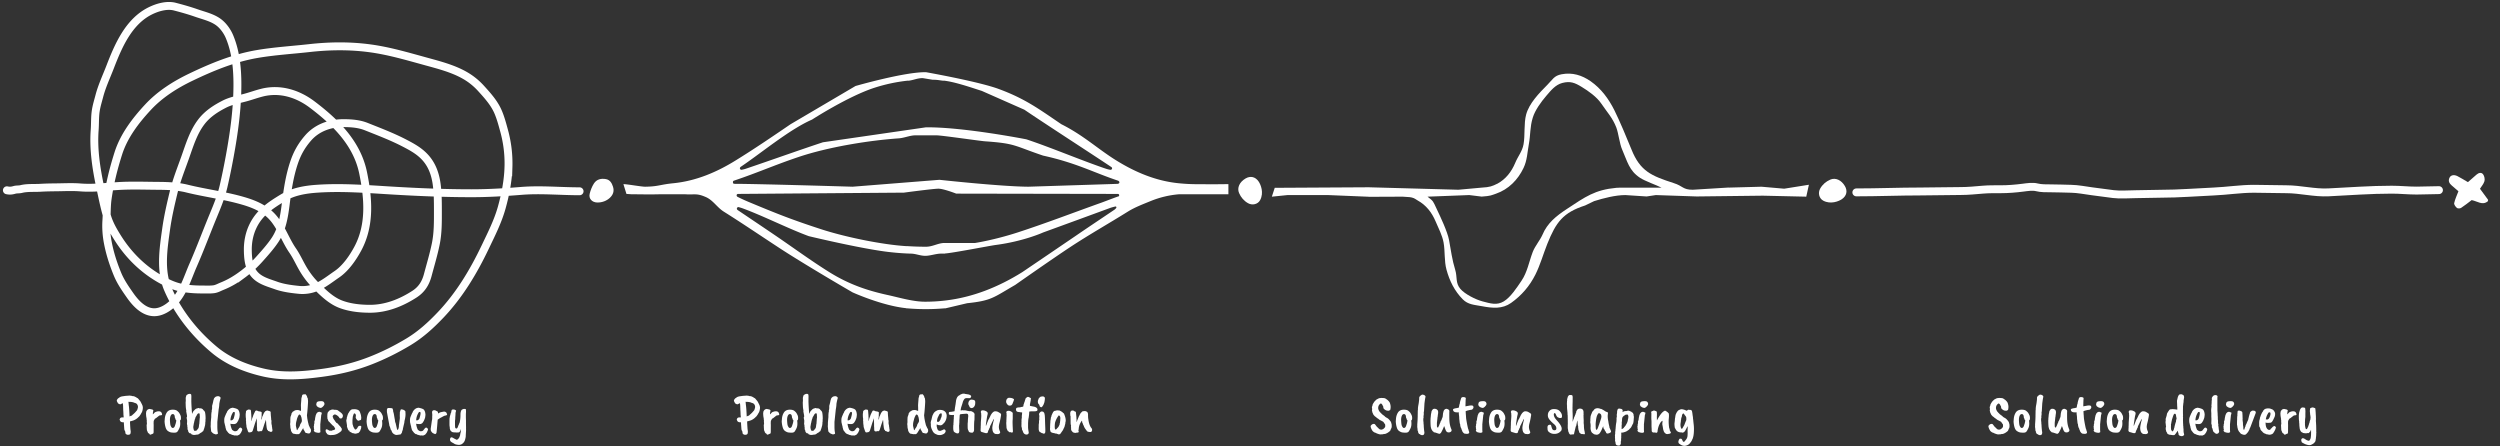
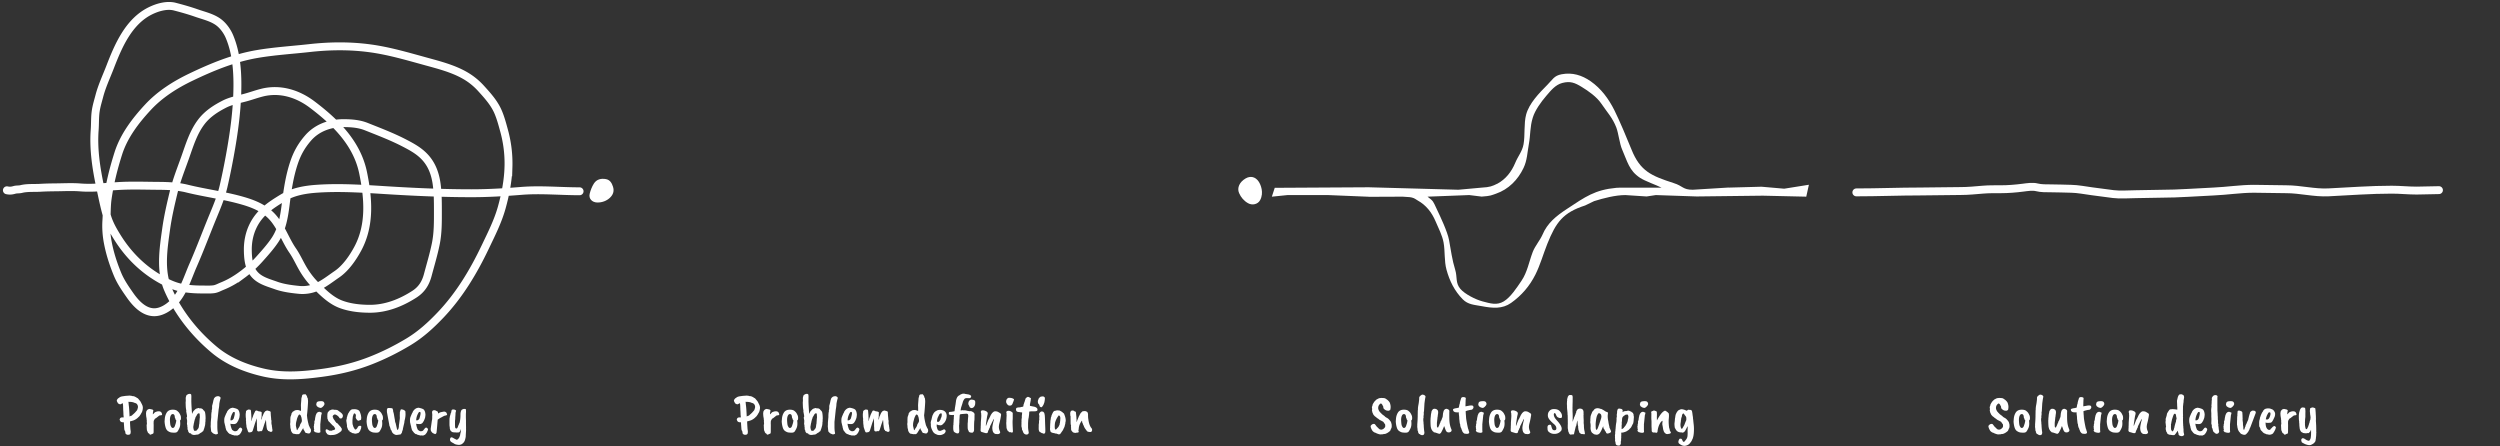
<svg xmlns="http://www.w3.org/2000/svg" fill="none" height="226" width="1266">
  <rect width="100%" height="100%" fill="#333333" stroke="none" />
  <path d="M293.5 96.862c-9.745 0-19.717-.981-29.444-.195-8.365.676-16.823 1.195-25.223 1.195-13.5 0-27.001-.564-40.472-1.375-12.49-.753-25.032-1.766-37.555-.931-6.081.405-12.245 1.395-17.556 4.611-6.568 3.978-12.225 7.732-15.486 15.07-1.574 3.54-2.303 7.464-2.264 11.319.032 3.225.279 6.866 1.694 9.806 2.524 5.24 7.517 6.4 12.681 8.236 3.663 1.302 7.82 1.827 11.681 2.208 2.722.269 5.771-.169 8.305-1.208 3.887-1.595 7.341-4.391 10.778-6.736 4.44-3.029 8.118-8.382 10.611-13.056 6.371-11.946 5.271-25.498 2.625-38.32-3.094-14.993-14.032-25.672-25.819-34.569-7.341-5.541-16.311-8.285-25.362-6-2.947.744-5.779 1.794-8.708 2.57-3.43.908-7.192 1.63-10.361 3.25-4.418 2.258-8.564 4.94-11.625 8.93-4.111 5.359-6.02 11.863-8.25 18.139-2.034 5.726-4.311 11.377-5.75 17.292-1.52 6.251-2.973 12.493-3.861 18.875-1.356 9.736-3.14 21.004.875 30.375 5.103 11.908 13.57 22.5 23.486 30.764 7.227 6.022 16.115 9.569 25.25 11.625 9.601 2.16 19.314 1.421 29 .125 8.721-1.168 16.877-3.091 25.056-6.306 6.642-2.612 12.958-5.772 19.069-9.458 6.163-3.718 11.312-8.417 16.25-13.611 9.568-10.065 16.668-21.945 22.625-34.431 3.17-6.645 6.389-12.949 8.375-20.083 1.829-6.57 3.16-13.494 3.361-20.334a62.062 62.062 0 00-2.18-18.333c-.914-3.35-1.854-6.946-3.292-10.111-1.961-4.314-5.301-8.007-8.458-11.472a33.41 33.41 0 00-8.612-6.806c-5.853-3.252-12.778-5.036-19.18-6.792-9.396-2.576-18.706-5.35-28.375-6.652-10.303-1.387-20.466-1.265-30.778-.111-8.766.98-17.716 1.508-26.417 3-11.782 2.02-22.788 6.561-33.5 11.694-8.02 3.843-15.742 8.746-21.819 15.306-6.279 6.776-12.13 14.432-14.958 23.333-2.409 7.582-4.304 15.113-5.417 22.972-.511 3.607-.38 7.3-.625 10.931-.246 3.643.01 7.421.68 11.014 1.042 5.579 2.764 10.957 4.931 16.194 1.634 3.949 3.857 7.124 6.264 10.583 2.832 4.072 7.01 8.723 12.375 8.723 3.596 0 7.153-2.278 9.625-4.75 5.086-5.086 7.173-12.555 10-19 3.685-8.403 6.876-17.038 10.389-25.514 1.983-4.784 3.897-9.448 5.069-14.514 1.154-4.984 2.169-9.998 3.098-15.028 2.229-12.074 3.916-24.239 3.916-36.542 0-8.146-.826-16.556-3.986-24.139-1.219-2.926-3.433-5.987-6.097-7.763-3.218-2.145-7.038-2.99-10.639-4.25-3.617-1.266-7.242-2.282-10.944-3.25C84.498 2.3 79.633 3.739 76 5.556 65.108 11.002 59.892 23.24 55.75 33.973c-1.868 4.839-4.127 9.602-5.444 14.639-.639 2.438-1.4 4.88-1.792 7.375-.518 3.3-.325 6.57-.57 9.875-.726 9.8.811 19.625 2.862 29.194 1.02 4.765 1.965 9.495 3.319 14.181 1.14 3.948 3.013 7.238 5.153 10.694 5.864 9.473 13.65 17.087 23.5 22.292 2.883 1.523 6.01 2.909 9.236 3.514 3.674.688 6.973.875 10.722.875 1.804 0 3.638.099 5.431-.125 1.604-.201 2.851-.981 4.333-1.57 3.612-1.435 6.942-3.428 10.069-5.736a57.913 57.913 0 008.959-8.153c2.679-2.99 5.625-6.28 7.833-9.639 3.424-5.208 4.503-11.412 5.264-17.5.907-7.254 1.915-14.426 4.236-21.389 1.609-4.827 3.765-8.681 7.083-12.527 4.563-5.29 11.188-7.611 17.945-7.611 3.92 0 7.931.291 11.611 1.763 6.44 2.577 13.004 5.06 19.167 8.25 4.2 2.175 8.094 4.28 11.194 7.959 3.138 3.724 4.632 8.227 5.278 13 .574 4.244.611 8.628.611 12.903 0 5.923.1 11.661-1.111 17.486-1.098 5.279-2.636 10.402-4.028 15.611-1.101 4.122-3.092 7.28-6.694 9.611-6.797 4.398-14.422 7.417-22.556 7.417-4.937 0-10.348-.561-14.986-2.375-4.973-1.947-8.991-5.991-12.681-9.681-2.616-2.617-4.881-5.722-6.694-8.944-1.573-2.797-2.979-5.862-4.806-8.5-4.234-6.117-6.361-13.959-12.208-18.875-3.82-3.212-8.238-4.94-12.986-6.32-9.249-2.688-18.958-3.857-28.306-6.167-4.719-1.165-9.702-1.36-14.555-1.388-6.9-.042-13.779-.323-20.667.125-6.257.406-12.509 1.182-18.778.68-4.056-.324-7.979-.098-12.027-.055-2.77.029-5.49.068-8.25.236-3.153.19-6.6-.132-9.68.639-1.112.277-2.334.105-3.431.43-1.352.4-2.43.5-3.806.195" stroke="#fff" stroke-linecap="round" stroke-width="4" />
  <g fill="#fff">
    <path clip-rule="evenodd" d="M302.497 102.552c-2.676-.037-4.491-1.953-3.877-4.446.438-1.791 1.14-3.606 2.122-5.151 1.363-2.141 3.595-2.702 6.052-2.264 2.167.39 3.036 2.034 3.631 3.877.721 2.227.037 4.104-1.631 5.65-1.658 1.537-3.94 2.365-6.297 2.334z" fill-rule="evenodd" />
-     <path d="M622.065 98.365v-5.073c0-.04-.04-.04-.081-.04-1.826 0-7.426.08-9.09.08-6.615-.12-9.375.123-15.949-.527-11.525-1.136-21.996-5.56-31.735-11.606-9.415-5.844-16.477-12.662-27.759-18.303-11.647-7.913-18.407-12.933-31.718-17.843-10.348-3.815-36.825-8.495-36.825-8.495-10.876-.162-35.675 6.992-35.675 6.992l-32.868 19.346c-9.172 6.25-18.344 12.5-27.759 18.303-9.739 6.047-20.21 10.47-31.735 11.606-6.574.65-7.523 1.664-14.138 1.745-1.704.04-9.075-1.298-10.901-1.298-.041 0-.041 0-.081.04h-.041l1.523 4.91 2.413.163c4.992.04 9.984.162 14.975 0h12.112c5.073.365 5.834-.65 10.5 1.34 3.856 1.582 5.796 5.275 9.286 7.466 9.618 6.047 18.992 12.419 28.489 18.628 9.496 6.209 26.905 16.569 36.725 22.251 0 0 14.774 6.724 27.192 8.023v.081h.609c6.168.528 12.377.528 18.586 0h.609l11.004-2.601c12.419-1.299 13.224-2.837 24.343-9.249 0 0 18.661-13.108 28.157-19.358 9.497-6.249 19.284-11.768 28.902-17.775 3.53-2.191 7.507-3.693 11.363-5.275a48.55 48.55 0 0114.731-3.531zM374.919 84.608c10.43-6.98 24.814-19.055 36.314-24.055 0 0 18.473-11.942 31.865-16.203a84.746 84.746 0 0116.801-3.53v.08c2.881-.324 4.413-1.307 7.334-1.347l5 .82c2.882.04 2.722.203 5.603.528v-.082c5.682.61 13.919 3.489 19.397 5.234l21.5 9.5c10.39 7.06 33.653 22.075 44.082 29.055.366.243.447.73.203 1.055a.746.746 0 01-.73.324 13.336 13.336 0 01-2.435-.608c-11.769-3.977-28.31-10.933-40.12-14.83 0 0-31.873-6.273-50.866-6.07l-52.134 7.57c-11.809 3.897-27.082 9.353-38.851 13.33-.812.284-1.623.487-2.435.608a.798.798 0 01-.771-.77c0-.244.122-.447.325-.61zm190.331 20.697a4.216 4.216 0 01-1.258 1.136c-6.493 4.383-13.027 8.725-19.479 13.149a17565.994 17565.994 0 01-26.825 18.221c-12.175 7.589-25.08 12.743-38.959 14.366a85.204 85.204 0 01-10.186.609c-5.804.04-12.628-1.938-18.31-3.236-10.997-2.354-20.365-5.571-30.267-11.739-9.172-5.722-17.897-12.134-26.825-18.221-6.493-4.424-12.986-8.766-19.48-13.149l-.202-.162c-.325-.244-.406-.731-.163-1.096.203-.244.528-.365.812-.284.568.162 1.177.324 1.745.527 10.389 3.774 23.335 10.349 33.724 14.164 0 0 24.755 5.965 38.999 7.832 3.49.446 7.021.771 10.511.933l2.07.081h.243c2.476.082 4.667 1.114 7.143 1.114 2.475 0 5.235-1.032 7.71-1.114h2.314v-.081c3.53-.162 22.136-3.815 25.666-4.302 14.245-1.867 24.006-6.33 24.006-6.33 10.389-3.774 23.213-8.482 33.602-12.297.974-.365 1.948-.608 2.963-.852.243-.04.487.081.527.325a.43.43 0 01-.04.324zm.934-5.804c-2.354.812-6.088 2.273-8.198 3.044-14.244 5.073-28.326 10.511-42.692 15.178-11.891 3.855-21.561 5.327-21.561 5.327h-15.897c-3.125.203-5.641 1.896-8.928 1.896s-6.574-.121-9.699-.324v.04c-12.5-.73-31.585-4.716-43.476-8.612-14.366-4.667-22.024-7.702-35.944-13.505-2.15-.893-3.814-1.623-6.249-2.84-.771-.366-.65-1.462.203-1.502l83.99-.65s14.898-2 17.5-2c2.603 0 9 2.5 9 2.5l81.869.15c.366 0 .65.324.65.69a.609.609 0 01-.447.608zm-.244-6.412c-.609.04-1.298.04-2.029.081l-43.178 1.38c-13.676-.081-45-3.497-45-3.497l-44 3.497s-48.169-1.46-59.938-1.46c-.731 0-.893-1.34-.203-1.583 12.661-4.262 20.02-7.696 32.641-11.957 14.894-5.032 35.295-8.404 51-9.5 2.679-.203 5.518-1.472 8.196-1.513h10.958c2.719.04 21.668 2.81 24.346 3.013 15.706 1.096 14.613 2.222 29.506 7.254 16.994 3.749 25.324 8.482 37.985 12.703 1.177.649.528 1.542-.243 1.582z" />
    <path clip-rule="evenodd" d="M638.127 101.347c-1.142 2.138-3.963 2.769-6.103 1.563-2.091-1.173-3.603-2.951-4.554-5.134-1.15-2.641.217-5.616 3.279-7.401 2.411-1.407 4.933-.946 6.639 1.565 1.036 1.52 2.763 5.638.739 9.407z" fill-rule="evenodd" />
    <path d="M738.525 96.088l11.905-1.083c3.979-.215 5.27-.717 7.779-1.972v.036c4.338-2.366 7.206-6.059 9.106-10.612 1.47-3.513 3.529-5.7 4.21-9.392.825-4.517.092-10.575 1.311-15.056 1.541-5.7 6.56-10.827 10.718-15.021 2.725-2.725 3.406-4.66 7.242-5.378 5.449-1.04 10.289.466 14.734 3.55 5.341 3.764 9.07 8.854 11.974 14.626 2.473 4.947 6.646 14.805 8.689 19.932 4.41 11.006 10.095 13.336 21.245 16.956l.107.036c4.804 1.506 4.594 3.378 9.648 3.378l18.171-1.12v.037l16.661-.452 11.5 1 12.5-2-1.332 6.035-22-.5c-1.577.036-32.457.434-33.497.398l-20.671-.703-4.674.703-10.755-.703c-5.019 0-11.042 1.563-15.845 3.069l-4.558 2.201c-11.149 3.585-14.729 8.446-19.139 19.452-2.043 5.126-3.555 10.6-6.029 15.548-2.903 5.771-6.984 10.586-12.325 14.35-4.41 3.119-9.321 2.689-14.77 1.65-3.836-.717-6.991-.754-9.679-3.478-4.195-4.231-6.704-9.357-8.246-15.021-1.219-4.445-.655-9.218-1.48-13.771-.681-3.692-2.571-7.201-4.04-10.678-1.936-4.553-4.804-8.246-9.106-10.612 0 0-.789-.501-1.255-.788-.215-.144-.466-.251-.681-.359-1.434-.538-2.079-.573-5.592-.753h-.825l-16.383.072v-.036l-20.618-.846h-20.5l-7.959.81 1.459-4.48 47.618-.274zm-15.627 3.505c3.119 2.366 2.763 2.283 4.627 6.19 1.865 3.908 5.482 11.52 6.271 15.786.932 5.055 1.577 10.145 3.119 15.057 1.147 3.764.029 6.61 2.61 9.657 2.295 2.689 7.714 5.399 11.192 6.331 4.086 1.076 7.295 2.115 10.808 0 3.478-2.115 6.65-7.026 8.909-10.36 3.047-4.481 3.824-9.647 5.759-14.701 1.148-2.976 3.597-5.733 4.888-8.637 2.545-6.023 6.959-9.512 12.444-13.133 9.285-6.13 14.12-9.667 24.982-10.67 1.04-.108 2.725-.108 4.589-.072h18.319c-2.653-1.363-8.416-3.34-10.89-4.988-5.556-3.657-6.389-8.205-9.078-14.335-1.291-2.904-1.828-8.19-2.94-11.13-1.936-5.019-4.624-7.69-7.671-12.208-2.259-3.298-6.333-6.212-9.811-8.327-3.513-2.151-5.82-3.109-9.906-2.033-3.442.896-5.799 3.844-8.094 6.533-2.581 3.01-5.684 7.235-6.832 11.035-1.505 4.911-1.063 8.422-1.995 13.477-.789 4.302-.808 8.044-2.673 11.988-2.868 6.022-7.616 10.848-13.961 13.035-2.33.788-2.546 1.147-7.242 1.47l-6.297-.775" />
-     <path clip-rule="evenodd" d="M923.293 101.614c-2.138-1.141-2.769-3.963-1.563-6.103 1.173-2.09 2.951-3.603 5.134-4.554 2.641-1.15 5.616.217 7.401 3.28 1.407 2.41.946 4.932-1.565 6.638-1.521 1.036-5.638 2.763-9.407.739z" fill-rule="evenodd" />
  </g>
  <path d="M940.051 97.422c10.89 0 21.708-.456 32.605-.456 6.773 0 13.523-.228 20.293-.228 3.68 0 7.531-.39 11.211-.696 3.02-.252 6.04-.216 9.08-.216 3.72 0 7.55-.324 11.24-.798 2.14-.275 4.87-.712 7-.164 2.12.544 4.79.506 6.97.506 3.46 0 6.9.164 10.36.228 3.48.065 7.05.8 10.5 1.254 3.62.477 7.25.978 10.88 1.432 3.71.463 7.73.05 11.45.05 4.3 0 8.58-.228 12.89-.228 8.81 0 17.63-.752 26.43-1.127 6.84-.29 13.58-1.38 20.42-1.38 5.41 0 10.88.227 16.32.227 7.17 0 14.2 1.936 21.42 1.584 10.66-.52 21.36-1.356 32.05-1.356 4.23 0 8.39.456 12.61.456 3.79 0 7.55-.228 11.31-.228" stroke="#fff" stroke-linecap="round" stroke-width="4" />
-   <path clip-rule="evenodd" d="M1249.76 92.232c1.7-1.48 3.03-2.642 4.35-3.807 1.11-.955 2.48-1.306 3.35-.12.64.872.95 2.41.67 3.436-.4 1.397-1.5 2.607-2.27 3.842 1.46 1.975 2.79 3.749 4.08 5.559.11.151-.06.493-.11.8-2.73 2.21-5.26-.032-8.18-.613-1.71 1.294-3.47 2.729-5.37 3.965-.52.332-1.69.358-2.1 0-.69-.587-1.53-1.717-1.38-2.423.42-1.949 1.31-3.797 2.15-6.016-1.08-.93-2.19-1.907-3.33-2.865-1.29-1.084-1.99-2.355-1.18-4.007.66-1.335 2.27-1.67 4.03-.78 1.58.806 3.1 1.77 5.29 3.029" fill="#fff" fill-rule="evenodd" />
  <path d="M67.874 203.908c-.485-.28-1.428-.42-2.828-.42l.168 1.736c.15 1.008.28 2.893.392 5.656.168-.037.28-.084.336-.14a.78.78 0 01.476-.168c.243-.056.476-.224.7-.504.56-.467.99-.859 1.288-1.176l.924-1.064c.056-.019.15-.224.28-.616.13-.411.215-.747.252-1.008 0-.541-.056-.849-.168-.924 0-.037-.112-.271-.336-.7a11.867 11.867 0 00-.672-.42zm-5.796-3.22l1.568-.224 2.016-.14 1.064.14c.075.075.252.121.532.14.541-.019 1.27.289 2.184.924.224.075.41.205.56.392l1.064 1.288c.037.037.093.14.168.308.075.149.177.327.308.532-.037 0-.01.075.084.224.243.411.355.653.336.728.093.075.187.317.28.728s.121.691.084.84c.019.019 0 .233-.056.644-.13.896-.364 1.559-.7 1.988l-.364.672-.616.896-.364.336a6.862 6.862 0 01-2.464 1.736.866.866 0 01-.168.056l-.672.224-1.092.28c0 .541.065 1.792.196 3.752.075.672.13 1.045.168 1.12 0 .616-.037 1.027-.112 1.232-.075.224-.196.383-.364.476-.168.112-.457.177-.868.196-.112.037-.308 0-.588-.112a1.428 1.428 0 01-.672-.448l-.168-.896c.037-.037-.019-.215-.168-.532-.13-.149-.233-.411-.308-.784l-.196-2.66-.028-.896c-1.083.075-1.736-.224-1.96-.896-.187-.355-.224-.588-.112-.7l.14-.364c.224-.355.653-.532 1.288-.532h.588c-.037-.037-.056-.168-.056-.392l-.112-1.176v-.504l-.028-.364c.019-.168.01-.355-.028-.56v-.168l-.056-.7v-.532l-.028-.28c0-1.325-.075-2.165-.224-2.52-.616.355-1.027.551-1.232.588-.205.019-.55-.121-1.036-.42-.205-.168-.317-.355-.336-.56-.336-.467-.448-.849-.336-1.148.037-.149.187-.383.448-.7.019-.075.243-.243.672-.504.336-.336.924-.579 1.764-.728zm11.944 10.052a3.64 3.64 0 00-.056-.588v-.196c.02-.131.01-.271-.028-.42 0-.187.02-.355.056-.504 0-.373.047-.616.14-.728 0-.093.131-.308.392-.644a6.44 6.44 0 01.42-.364c.3-.093.504-.149.616-.168.075-.075.327-.047.756.084.187.019.476.084.868.196.131.037.3.187.504.448-.037.075-.102.355-.196.84-.074.467-.102.849-.084 1.148.112-.093.308-.289.588-.588s.43-.457.448-.476a6.396 6.396 0 011.428-.476c.672-.056 1.111-.009 1.316.14.168.056.3.14.392.252.168.149.308.411.42.784.112.355.103.579-.028.672-.112.093-.485.168-1.12.224-.037 0-.168.075-.392.224l-1.456 1.148c-.298.149-.504.28-.616.392l-.532.98c-.018.037-.037.28-.056.728s-.018.775 0 .98c.02.187.02.812 0 1.876v1.204c0 .653-.009 1.027-.028 1.12-.018.112-.093.299-.224.56-.056.093-.233.14-.532.14-.728.541-1.194.513-1.4-.084l-.364-.224c-.149-.075-.242-.168-.28-.28-.149-.205-.224-.327-.224-.364l-.112-.392-.168-.336c-.056-.019-.102-.373-.14-1.064a38.256 38.256 0 01-.056-1.288 2.72 2.72 0 00-.056-.532c.131-.131.187-.355.168-.672 0-.317-.018-.56-.056-.728-.037-.187-.037-.299 0-.336.038-.056.028-.317-.028-.784-.056-.075-.065-.215-.028-.42zm14.444 0c-.13-.747-.495-1.092-1.092-1.036-.336.019-.625.243-.868.672-.336.653-.485 1.503-.448 2.548.056 1.027.13 1.773.224 2.24.112.448.299.84.56 1.176.15.261.373.383.672.364.523 0 .905-.439 1.148-1.316l.224-.672c.093-.093.112-.187.056-.28.187-.467.29-1.017.308-1.652-.187-.131-.299-.252-.336-.364-.112-.317-.168-.532-.168-.644-.13-.093-.205-.271-.224-.532a3.847 3.847 0 00-.056-.504zm-5.124 2.632l.112-1.428c.13-1.288.523-2.389 1.176-3.304.635-.765 1.53-1.157 2.688-1.176h.168c1.083 0 1.867.233 2.352.7.523.411.905.859 1.148 1.344.261.485.43.84.504 1.064.075.224.121.551.14.98.037.803-.121 1.26-.476 1.372.261 1.773.103 3.183-.476 4.228a8.082 8.082 0 01-.812 1.4c-.261.336-.728.523-1.4.56-.672 0-1.26-.037-1.764-.112-.485-.075-1.027-.308-1.624-.7-.597-.411-1.017-1.073-1.26-1.988-.261-.877-.42-1.857-.476-2.94zm17.803-3.024c0-.691-.103-1.036-.308-1.036a1.155 1.155 0 00-.364 0l-.364.224.028.028c-.131.131-.29.336-.476.616h.028a7.243 7.243 0 01-.42.728c-.187.243-.28.411-.28.504s-.038.233-.112.42a1.92 1.92 0 01-.168.42 9.428 9.428 0 00-.224.812c-.112.429-.178.747-.196.952l-.112.336-.252 1.512c-.056.168-.056.467 0 .896.074.429.15.747.224.952.205.355.41.541.616.56.13-.112.233-.177.308-.196.018.037.084.056.196.056s.196-.028.252-.084h-.028c.43-.467.737-.84.924-1.12.186-.28.298-.719.336-1.316l.084-.644c.093-.28.14-.607.14-.98l.14-1.988c.093-.467.112-.84.056-1.12v-.14zm-4.844-10.892c.336.093.522.28.56.56.056.691.065 1.204.028 1.54v1.372c-.019.149.01 1.017.084 2.604.093 1.568.186 2.875.28 3.92l.084.028c.205-.485.336-.775.392-.868.074-.093.14-.215.196-.364a.832.832 0 01.392-.364c0-.037.093-.149.28-.336.205-.205.345-.336.42-.392.093-.056.158-.093.196-.112a1.24 1.24 0 01.224-.112.675.675 0 00.196-.084c.261-.075.42-.112.476-.112l.364-.112h.168c.093-.019.205.037.336.168.093.037.224.028.392-.028.336 0 .644.075.924.224s.476.327.588.532c.13.187.308.355.532.504a.76.76 0 00.168.28c.112.093.196.261.252.504.186.803.28 1.913.28 3.332-.038.019-.056.084-.056.196.018.112.018.28 0 .504v.504l-.112.756v.644c-.038.056-.066.243-.084.56l-.392 1.456-.392 1.12c0 .056-.094.243-.28.56a1.155 1.155 0 00-.644.476c-.523.28-.859.476-1.008.588a1.944 1.944 0 01-1.428.588c-.075 0-.336.037-.784.112-.672.112-1.232.047-1.68-.196-.224 0-.374-.131-.448-.392-.374-.187-.579-.271-.616-.252-.112.037-.224.009-.336-.084a.759.759 0 01-.196-.336c-.15-.037-.252-.159-.308-.364a2.002 2.002 0 00-.224-.84 1.304 1.304 0 01-.168-.728 1.907 1.907 0 00-.056-.784c-.056-.299-.066-.541-.028-.728a5.052 5.052 0 01-.196-.98v-.084c.018-.131.037-.243.056-.336v-.448c.037-.373.046-.616.028-.728-.056-.112-.084-.289-.084-.532a.19.19 0 01-.056-.14l-.028-.336c-.168-.168-.15-.42.056-.756.074-.112.074-.429 0-.952l-.364-1.932c.018 0 .028-.056.028-.168l.028-.308a10.598 10.598 0 01-.28-2.408 1.127 1.127 0 01-.028-.308v-.476a5.865 5.865 0 010-1.148c.056-.429.065-.877.028-1.344-.038-.56.028-1.036.196-1.428.037-.261.112-.448.224-.56.112-.131.298-.261.56-.392.43-.243.85-.336 1.26-.28zm13.365 1.288l.7-.14c.448.056.784.177 1.008.364.242.187.354.401.336.644-.28.952-.504 1.951-.672 2.996v.42a18.812 18.812 0 01-.308 2.24l-.672 6.384v1.932c-.019 1.475.065 2.641.252 3.5l.056.336c-.019.224-.187.373-.504.448-.299.093-.495.131-.588.112a2.685 2.685 0 01-.308-.084l-.756-.28c-.299-.149-.626-.42-.98-.812-.224-.205-.318-.355-.28-.448-.038-.075-.131-.924-.28-2.548a7.94 7.94 0 00.056-.84v-.476c0-.373.009-.644.028-.812 0-.037.018-.261.056-.672.093-1.064.149-1.643.168-1.736v-.448c0-1.101.093-1.988.28-2.66a1.7 1.7 0 01-.056-.42c.186-.355.252-1.083.196-2.184.317-1.12.504-1.867.56-2.24.056-.392.14-.691.252-.896 0-.336.149-.672.448-1.008.298-.355.634-.579 1.008-.672zm9.124 7.98c-.037-.093-.168-.131-.392-.112-.205.019-.364.131-.476.336-.765 1.213-1.176 2.511-1.232 3.892.635.149 1.176-.131 1.624-.84.579-1.829.738-2.921.476-3.276zm-2.184 11.116l-.28-.056-.392-.392a.276.276 0 01-.252-.14 37.059 37.059 0 01-1.12-1.456l-.42-1.54c0-.299-.056-.56-.168-.784-.186-.84-.298-1.316-.336-1.428-.037-.131-.065-.476-.084-1.036 0-.56.028-.971.084-1.232.056-.355.402-1.232 1.036-2.632.168-.168.271-.392.308-.672l.448-.644c.411-.485.85-.84 1.316-1.064 0-.037.318-.131.952-.28.131-.019.43.028.896.14 1.12.261 1.82.588 2.1.98l.084.14c.355.504.56 1.279.616 2.324l-.14 1.176c-.037.317-.242.896-.616 1.736-.28.523-.55.943-.812 1.26-.41.299-.69.448-.84.448-.074.037-.233.056-.476.056h-.644c-.056-.019-.177-.028-.364-.028-.186 0-.457-.047-.812-.14 0 .411.112.999.336 1.764.243.747.439 1.204.588 1.372.392.299.7.495.924.588s.523.112.896.056c.374-.075.644-.205.812-.392l.728-.896c.467-.635.943-.691 1.428-.168.224.243.308.485.252.728-.037.224-.224.681-.56 1.372-.28.448-.578.821-.896 1.12-.578.299-.924.448-1.036.448-.168.019-.429-.009-.784-.084-.186.093-.504.084-.952-.028 0-.037-.056-.065-.168-.084-.093 0-.224-.028-.392-.084l.056-.028h-.336l-.784-.42zm8.988-12.404h.056c.242-.075.634-.047 1.176.084.186.056.298.588.336 1.596.074.765.112 1.297.112 1.596 0 .28.009.448.028.504v1.876l.14.028c0-.019.018-.131.056-.336.093-.523.196-.924.308-1.204a.383.383 0 00.112-.28.882.882 0 01.168-.364c.112-.523.392-1.204.84-2.044.149-.355.289-.616.42-.784.149-.187.364-.252.644-.196.298.056.541.159.728.308.149.019.326.047.532.084l.812.168c.074.019.177.084.308.196.13.093.186.215.168.364-.019.149-.038.588-.056 1.316v.448l-.112 1.092c0 .299.018.476.056.532l.112.084.224-1.288c0-.131.056-.252.168-.364l.336-.812c0-.056.056-.177.168-.364.037-.131.121-.317.252-.56.149-.243.336-.476.56-.7 0-.149.168-.252.504-.308.261-.28.69-.289 1.288-.028.112 0 .214.019.308.056 0 .037.065.065.196.084.149.019.326.14.532.364v.308c0 .187.009.327.028.42-.019.131-.01.299.028.504v.336c.018.149.065.616.14 1.4v.308c.056.112.074.233.056.364v.364c.056.056.102.215.14.476.037.243.018.485-.056.728l.056.252v.784c.093.075.14.187.14.336l.084.476c0 .336.046.672.14 1.008v.308l.14.728v.168l-.028.28c0 .205-.112.355-.336.448l-.168.084c-.056.037-.159.056-.308.056l-.588-.196-.28-.196c-.15.037-.346-.028-.588-.196a.62.62 0 00-.196-.448c-.224-.075-.308-.224-.252-.448.018-.019-.028-.121-.14-.308.037-.037.009-.243-.084-.616 0-.168-.019-.327-.056-.476l-.056-.504a1.13 1.13 0 00-.084-.448c.018 0 .028-.065.028-.196s-.019-.252-.056-.364v-.644l-.14-1.12-.42 1.288c-.28.728-.42 1.12-.42 1.176l-.896 2.8c-.056.112-.168.243-.336.392-.15.131-.28.196-.392.196-.038-.056-.14-.084-.308-.084-.15 0-.336.047-.56.14-.635.075-.999-.121-1.092-.588l-.056-.644.028-.644c-.038-.056-.056-.187-.056-.392l-.028-.392v-1.204l-.056-1.428v-1.372c-.542 1.475-.878 2.436-1.008 2.884l-1.036 3.332c-.206.541-.579.831-1.12.868l-.308.056c-.411.093-.682.028-.812-.196l-.28-.476c-.075-.411-.15-.644-.224-.7a2.503 2.503 0 00-.28-.812l-.14-.672a.9.9 0 00-.056-.252v-.504c-.056-.149-.103-.448-.14-.896a7.882 7.882 0 01-.028-1.12c-.075-.224-.094-.504-.056-.84v-.504c-.094-.429-.14-1.083-.14-1.96v-.392c.093-.56.14-.933.14-1.12 0-.205.046-.355.14-.448.093-.112.392-.317.896-.616zm24.298 6.776c0 .243-.019.541-.056.896s.056.924.28 1.708c.093.541.187.887.28 1.036.131 0 .252-.14.364-.42 0-.019.065-.149.196-.392.056-.019.243-.28.56-.784l.336-.672c.056-.392.187-.737.392-1.036a8.81 8.81 0 00.476-.812c.112-.243.159-.56.14-.952 0-.149-.065-.597-.196-1.344a21.887 21.887 0 01-.224-.616c-.093-.336-.224-.569-.392-.7-.149-.149-.308-.215-.476-.196s-.373.28-.616.784c-.299.597-.513 1.176-.644 1.736s-.215.896-.252 1.008a1.437 1.437 0 00-.084.448zm3.528-14.448c.392-.056.625-.075.7-.056.093 0 .289-.028.588-.084.392.467.635.812.728 1.036l.196.728c.149.149.224.289.224.42.037.28.065.523.084.728.037.187.056.448.056.784 0 .485-.065 1.587-.196 3.304-.131 1.699-.252 2.921-.364 3.668l.168 1.54c.28 1.531.457 2.361.532 2.492.112.709.345 1.363.7 1.96l.056.224.42.7c.131.28.187.56.168.84 0 .28-.028.476-.084.588-.261.523-.523.803-.784.84-.131.056-.336.056-.616 0-.243 0-.42-.056-.532-.168-.056 0-.131-.009-.224-.028-.28.056-.457-.009-.532-.196-.112-.112-.243-.308-.392-.588a2.743 2.743 0 00-.476-.756l-.14-.308c-.075-.336-.121-.504-.14-.504a.806.806 0 00-.028-.14l-.98 1.54c-.037.131-.28.504-.728 1.12l-.364.308c-.224.112-.551.14-.98.084-.037.019-.196.028-.476.028l-1.568-.28c-.336-.224-.625-.579-.868-1.064-.149-.261-.224-.476-.224-.644 0-.187-.084-.551-.252-1.092l-.056-.42v-.168l-.028-.392c.037-.075.019-.233-.056-.476l-.028-.252v-.476c0-.112.028-.327.084-.644a5.775 5.775 0 000-.812c0-.317.009-.541.028-.672a.802.802 0 01.028-.476c-.037-.131-.028-.355.028-.672 0-.205.159-.672.476-1.4-.056-.299.075-.635.392-1.008 0-.019.093-.159.28-.42.056-.056.196-.131.42-.224l.672-.448c.709-.205 1.363-.243 1.96-.112l1.12.392c.037-.28.028-1.204-.028-2.772 0-.224.028-.709.084-1.456.075-.765.131-1.503.168-2.212l.336-1.176c0-.205.037-.355.112-.448zm9.306 3.388h.084c.653.037 1.073.233 1.26.588.205.336.28.663.224.98-.038.317-.29.709-.756 1.176-.448.467-.859.691-1.232.672-.112 0-.336-.056-.672-.168-.318-.112-.486-.177-.504-.196-.019-.075-.075-.131-.168-.168-.486-.187-.756-.663-.812-1.428 0-.075.056-.131.168-.168-.075 0-.084-.112-.028-.336.13-.411.42-.681.868-.812a6.849 6.849 0 011.568-.14zm-.056 7.084l-.476 4.676v.336c0 .093.009.177.028.252a1.163 1.163 0 00-.028.28v2.016c.074.635.074 1.008 0 1.12a2.96 2.96 0 00-.392.168c-.15.093-.439.112-.868.056-.411-.037-.71-.103-.896-.196l-.336-.084c-.187 0-.308-.084-.364-.252-.243-.149-.374-.345-.392-.588-.056-.093.009-.224.196-.392a3.619 3.619 0 00-.112-.392c-.056-.187-.075-.355-.056-.504.056-.093.028-.233-.084-.42 0-.205.028-.439.084-.7.074-.075.093-.345.056-.812.13-.187.196-.448.196-.784a1.354 1.354 0 01.084-.896 2.66 2.66 0 00.224-.896c.037-.467.121-.924.252-1.372 0-.187.084-.485.252-.896.186-.411.308-.653.364-.728l.448-.448.504-.196h.028a.93.93 0 01.672.028c.541.205.868.364.98.476a.555.555 0 00-.14.336c-.019.149-.038.28-.056.392-.075.093-.131.233-.168.42zm3.203-.728l-.028-.224c0-.093.056-.233.168-.42.094-.149.234-.327.42-.532.187-.205.299-.327.336-.364.243-.168.458-.271.644-.308.131-.093.411-.187.84-.28h.308c.112 0 .196.009.252.028s.252.056.588.112a4.127 4.127 0 011.568.196c.131.093.234.168.308.224.075.056.178.14.308.252.15.093.318.215.504.364.206.131.476.345.812.644.672.616.887 1.241.644 1.876l-.252.532c-.28.28-.578.373-.896.28l-.252-.028c-.205-.112-.373-.336-.504-.672a9.164 9.164 0 01-.336-.308c-.522-.523-1.082-.859-1.68-1.008-.317.019-.625.187-.924.504-.298.317-.289.728.028 1.232 0 .168.019.271.056.308.038.037.122.177.252.42.243.299.43.551.56.756.094.261.243.448.448.56l.168.364c.056.019.318.177.784.476.112.093.224.233.336.42l1.092 1.204c.112.112.224.289.336.532.224.224.336.429.336.616.019.187-.018.392-.112.616 0 .205-.093.373-.28.504a4.542 4.542 0 00-.392.336c-.074.075-.382.28-.924.616-.037.093-.466.308-1.288.644l-.84.224c-.018 0-.102.009-.252.028-.149.037-.392.056-.728.056h-.224c-.093.037-.308.056-.644.056-.597-.019-1.12-.159-1.568-.42-.093-.037-.149-.084-.168-.14-.373-.597-.56-.849-.56-.756-.074-.093-.13-.28-.168-.56-.018-.28-.037-.448-.056-.504-.018-.075.01-.177.084-.308.168-.299.504-.317 1.008-.056l.364.196c.168.168.374.271.616.308a1.98 1.98 0 01.476 0c.187.019.364.019.532 0l.504-.224h-.028c.019-.019.075-.028.168-.028a5.08 5.08 0 00.42-.112c.542-.168.756-.429.644-.784l-.196-.336c-.205-.429-.429-.737-.672-.924l-.224-.14a29.082 29.082 0 01-1.764-1.848 4.514 4.514 0 01-.364-.308c-.168-.168-.298-.448-.392-.84-.168-.355-.261-.597-.28-.728v-.532c0-.037-.009-.149-.028-.336a2.088 2.088 0 010-.476c.038-.149.038-.261 0-.336-.018-.075.019-.289.112-.644zm10.4.14c0-.243.121-.448.364-.616v-.056c0-.131.14-.364.42-.7.299-.336.467-.541.504-.616.411-.243.681-.383.812-.42.149.037.252.056.308.056h.056c.541-.131 1.157-.112 1.848.056.709.168 1.204.467 1.484.896.149.28.299.653.448 1.12.224.653.336 1.129.336 1.428.112.485.121.933.028 1.344l-.028.28c0 .075-.047.149-.14.224s-.205.112-.336.112c-.112-.019-.215.028-.308.14-.093.093-.289.14-.588.14-.28 0-.429-.084-.448-.252-.056-.019-.149-.084-.28-.196-.112-.112-.168-.196-.168-.252l-.14-.196c0-.037-.037-.093-.112-.168-.168-.336-.233-.597-.196-.784.093-.485.121-.747.084-.784 0-.28-.093-.56-.28-.84-.019-.019-.056-.028-.112-.028a.852.852 0 00-.168-.056c-.037-.131-.075-.196-.112-.196-.131.037-.271.14-.42.308-.261.728-.42 1.213-.476 1.456l-.168 1.708v1.288c.037.672.112 1.083.224 1.232 0 .075.037.205.112.392.019.243.215.672.588 1.288l.14.168c.093.261.252.392.476.392s.541-.261.952-.784c-.019-.056.103-.28.364-.672.261-.355.672-.495 1.232-.42.243.037.364.177.364.42.019.168-.037.588-.168 1.26-.187.187-.28.373-.28.56-.131.336-.196.523-.196.56-.056 0-.112.028-.168.084l-.14.28c-.075 0-.121.037-.14.112-.205.243-.345.364-.42.364-.056.056-.205.084-.448.084-.355.149-.616.224-.784.224l-.476.028-.308-.112-.252-.028c-.224-.093-.401-.14-.532-.14-.112.019-.196.009-.252-.028a.815.815 0 01-.224-.14c-.224-.187-.373-.28-.448-.28-.056 0-.159-.056-.308-.168a.764.764 0 01-.364-.196l-.112-.28c.037-.131.019-.205-.056-.224-.243 0-.383-.047-.42-.14l-.168-.224c0-.149-.075-.345-.224-.588l-.336-1.008c-.037-.037-.037-.103 0-.196v-.504l-.336-2.184v-.392c.168-.616.252-.933.252-.952a1.807 1.807 0 01.28-1.092c0-.355.121-.719.364-1.092zm14.486 1.092c-.131-.747-.495-1.092-1.092-1.036-.336.019-.625.243-.868.672-.336.653-.485 1.503-.448 2.548.056 1.027.131 1.773.224 2.24.112.448.299.84.56 1.176a.672.672 0 00.672.364c.523 0 .905-.439 1.148-1.316l.224-.672c.093-.093.112-.187.056-.28.187-.467.289-1.017.308-1.652-.187-.131-.299-.252-.336-.364-.112-.317-.168-.532-.168-.644-.131-.093-.205-.271-.224-.532s-.037-.429-.056-.504zm-5.124 2.632l.112-1.428c.131-1.288.523-2.389 1.176-3.304.635-.765 1.531-1.157 2.688-1.176h.168c1.083 0 1.867.233 2.352.7.523.411.905.859 1.148 1.344.261.485.429.84.504 1.064s.121.551.14.98c.037.803-.121 1.26-.476 1.372.261 1.773.103 3.183-.476 4.228a8.089 8.089 0 01-.812 1.4c-.261.336-.728.523-1.4.56-.672 0-1.26-.037-1.764-.112-.485-.075-1.027-.308-1.624-.7-.597-.411-1.017-1.073-1.26-1.988-.261-.877-.42-1.857-.476-2.94zm11.279-6.776l1.288.084c.093 0 .317.093.672.28l.056.42c.093.205.14.383.14.532s.018.336.056.56c.186.504.336 1.148.448 1.932.13.784.224 1.325.28 1.624s.102.541.14.728c.037.187.028.336-.028.448.056.056.112.215.168.476s.121.439.196.532l.672 2.94c.056.336.168.523.336.56l.252-.28c.093-.112.186-.355.28-.728.093-.373.14-.719.14-1.036s.028-.588.084-.812l.364-2.772a5.95 5.95 0 000-1.148v-.812l.028-.672v-.728c0-.168.074-.345.224-.532l.056-.392c.037-.317.242-.485.616-.504.56.093.998.233 1.316.42.224.168.429.373.616.616v.476a9.6 9.6 0 01-.056 2.324l-.168 1.036c-.206.709-.318 1.325-.336 1.848-.504 2.128-.756 3.257-.756 3.388 0 .243-.075.467-.224.672 0 .056-.047.205-.14.448-.056.411-.14.672-.252.784 0 .019-.075.121-.224.308-.15.205-.243.327-.28.364-1.195.187-1.904.28-2.128.28-.206.019-.504-.065-.896-.252-.766-.373-1.26-.915-1.484-1.624a1.187 1.187 0 00-.308-.588c-.15-.168-.243-.327-.28-.476a2.11 2.11 0 00-.084-.392 10.425 10.425 0 00-.112-.364 9.48 9.48 0 00-.28-.784c0 .075-.01.084-.028.028a1.228 1.228 0 00-.056-.14c0-.056-.019-.149-.056-.28a1.501 1.501 0 01-.056-.42 835.932 835.932 0 01-1.148-6.16 4.769 4.769 0 01-.028-.616v-.644c0-.261.112-.523.336-.784h-.028c.056-.093.28-.149.672-.168zm15.939 2.128c-.038-.093-.168-.131-.392-.112-.206.019-.364.131-.476.336-.766 1.213-1.176 2.511-1.232 3.892.634.149 1.176-.131 1.624-.84.578-1.829.737-2.921.476-3.276zm-2.184 11.116l-.28-.056-.392-.392a.276.276 0 01-.252-.14 35.122 35.122 0 01-1.12-1.456l-.42-1.54c0-.299-.056-.56-.168-.784-.187-.84-.299-1.316-.336-1.428-.038-.131-.066-.476-.084-1.036 0-.56.028-.971.084-1.232.056-.355.401-1.232 1.036-2.632.168-.168.27-.392.308-.672l.448-.644c.41-.485.849-.84 1.316-1.064 0-.037.317-.131.952-.28.13-.019.429.028.896.14 1.12.261 1.82.588 2.1.98l.084.14c.354.504.56 1.279.616 2.324l-.14 1.176c-.038.317-.243.896-.616 1.736-.28.523-.551.943-.812 1.26-.411.299-.691.448-.84.448-.075.037-.234.056-.476.056h-.644c-.056-.019-.178-.028-.364-.028-.187 0-.458-.047-.812-.14 0 .411.112.999.336 1.764.242.747.438 1.204.588 1.372.392.299.7.495.924.588s.522.112.896.056c.373-.075.644-.205.812-.392l.728-.896c.466-.635.942-.691 1.428-.168.224.243.308.485.252.728-.038.224-.224.681-.56 1.372-.28.448-.579.821-.896 1.12-.579.299-.924.448-1.036.448-.168.019-.43-.009-.784-.084-.187.093-.504.084-.952-.028 0-.037-.056-.065-.168-.084-.094 0-.224-.028-.392-.084l.056-.028h-.336l-.784-.42zm7.447-2.772c.355-2.427.532-3.677.532-3.752l.14-.784c.056-.056.084-.476.084-1.26v-.56l.056-.588a6.945 6.945 0 01-.084-.924 1.754 1.754 0 01.112-1.064c.28-.373.756-.485 1.428-.336.243.075.457.187.644.336.261.093.448.187.56.28.149.056.224.401.224 1.036.224-.224.719-.476 1.484-.756.112 0 .345-.037.7-.112.355-.093.653-.14.896-.14s.429.028.56.084c.373.224.579.373.616.448.037.056.075.149.112.28.056.131.075.196.056.196.168.168.215.355.14.56-.168.243-.429.383-.784.42-.336 0-.971.28-1.904.84l-.84.42c-.728.504-1.129.784-1.204.84-.317 4.013-.523 6.235-.616 6.664-.056.168-.187.336-.392.504s-.457.14-.756-.084l-.392-.14a2.047 2.047 0 01-.84-.672l-.336-.448-.168-.476c0-.112-.009-.224-.028-.336zm12.518-6.888c0 .299-.018.56-.056.784a7.919 7.919 0 00-.028.42c0 .579-.028 1.008-.084 1.288a4.781 4.781 0 00-.056.644v1.26c0 1.083.038 1.736.112 1.96a.68.68 0 00.392.42c.206.056.364.047.476-.028.112-.093.215-.224.308-.392.112-.187.196-.392.252-.616.075-.243.178-.495.308-.756.131-.28.206-.476.224-.588.038-.131.122-.289.252-.476.262-1.008.411-2.175.448-3.5v-.896c.038-.747.178-1.372.42-1.876.131-.299.514-.541 1.148-.728l.42-.028c.374 0 .616.056.728.168.112.541.122 1.307.028 2.296v1.932c.038.933.056 1.577.056 1.932-.018.131-.009 1.232.028 3.304-.018.019-.018.261 0 .728.019.299-.009.952-.084 1.96a52.074 52.074 0 00-.084 1.82c-.205 1.139-.438 1.923-.7 2.352a3.564 3.564 0 01-1.008 1.12c-.298.299-.83.504-1.596.616-.056-.019-.205-.028-.448-.028-1.12-.112-1.848-.336-2.184-.672-.989-.504-1.568-.877-1.736-1.12a1.755 1.755 0 01-.28-.644c-.037-.205.019-.551.168-1.036.28-.355.644-.42 1.092-.196.187.093.523.28 1.008.56l.924.448c.131.112.262.121.392.028.187-.112.299-.168.336-.168.318-.261.626-.672.924-1.232 0-.187.094-.467.28-.84 0-.373.112-.924.336-1.652v-.308c0-.28.019-.513.056-.7a2.79 2.79 0 00.056-.476c-.149.28-.27.541-.364.784a2.376 2.376 0 01-.336.616c-.018.112-.214.224-.588.336l-1.036.028c0-.019-.056-.028-.168-.028l-.42-.028c-.989 0-1.614-.131-1.876-.392a2.818 2.818 0 00-.476-.476c-.168-.205-.27-.467-.308-.784-.056-.056-.093-.215-.112-.476v-.308l-.056-.336c.019-.037 0-.168-.056-.392-.037-.224-.056-.588-.056-1.092v-.336c0-1.661.019-2.529.056-2.604a.698.698 0 00.084-.308c-.037-.093-.028-.196.028-.308l.056-.392.28-.868c0-.075.056-.308.168-.7a.655.655 0 00.196-.392c.075-.355.112-.597.112-.728.019-.131.103-.308.252-.532.224-.168.551-.224.98-.168.448.037.831.224 1.148.56l-.308 1.232c.019.131.028.243.028.336zm149.763-6.272c-.485-.28-1.428-.42-2.828-.42l.168 1.736c.15 1.008.28 2.893.392 5.656.168-.037.28-.084.336-.14a.781.781 0 01.476-.168c.243-.056.476-.224.7-.504.56-.467.99-.859 1.288-1.176l.924-1.064c.056-.019.15-.224.28-.616.131-.411.215-.747.252-1.008 0-.541-.056-.849-.168-.924 0-.037-.112-.271-.336-.7a11.325 11.325 0 00-.672-.42zm-5.796-3.22l1.568-.224 2.016-.14 1.064.14c.075.075.252.121.532.14.542-.019 1.27.289 2.184.924.224.075.411.205.56.392l1.064 1.288c.038.037.094.14.168.308.075.149.178.327.308.532-.037 0-.009.075.084.224.243.411.355.653.336.728.094.075.187.317.28.728.094.411.122.691.084.84.019.019 0 .233-.056.644-.13.896-.364 1.559-.7 1.988l-.364.672-.616.896-.364.336a6.86 6.86 0 01-2.464 1.736.852.852 0 01-.168.056l-.672.224-1.092.28c0 .541.066 1.792.196 3.752.075.672.131 1.045.168 1.12 0 .616-.037 1.027-.112 1.232-.074.224-.196.383-.364.476-.168.112-.457.177-.868.196-.112.037-.308 0-.588-.112a1.428 1.428 0 01-.672-.448l-.168-.896c.038-.037-.018-.215-.168-.532-.13-.149-.233-.411-.308-.784l-.196-2.66-.028-.896c-1.082.075-1.736-.224-1.96-.896-.186-.355-.224-.588-.112-.7l.14-.364c.224-.355.654-.532 1.288-.532h.588c-.037-.037-.056-.168-.056-.392l-.112-1.176v-.504l-.028-.364c.019-.168.01-.355-.028-.56v-.168l-.056-.7v-.532l-.028-.28c0-1.325-.074-2.165-.224-2.52-.616.355-1.026.551-1.232.588-.205.019-.55-.121-1.036-.42-.205-.168-.317-.355-.336-.56-.336-.467-.448-.849-.336-1.148.038-.149.187-.383.448-.7.019-.075.243-.243.672-.504.336-.336.924-.579 1.764-.728zm11.945 10.052c0-.168-.019-.364-.056-.588v-.196a1.089 1.089 0 00-.028-.42c0-.187.019-.355.056-.504 0-.373.047-.616.14-.728 0-.093.131-.308.392-.644.075-.075.215-.196.42-.364.299-.093.504-.149.616-.168.075-.075.327-.047.756.084.187.019.476.084.868.196.131.037.299.187.504.448-.037.075-.103.355-.196.84-.075.467-.103.849-.084 1.148.112-.093.308-.289.588-.588s.429-.457.448-.476a6.386 6.386 0 011.428-.476c.672-.056 1.111-.009 1.316.14a.84.84 0 01.392.252c.168.149.308.411.42.784.112.355.103.579-.028.672-.112.093-.485.168-1.12.224-.037 0-.168.075-.392.224l-1.456 1.148c-.299.149-.504.28-.616.392l-.532.98c-.019.037-.037.28-.056.728s-.019.775 0 .98c.019.187.019.812 0 1.876v1.204c0 .653-.009 1.027-.028 1.12-.019.112-.093.299-.224.56-.056.093-.233.14-.532.14-.728.541-1.195.513-1.4-.084l-.364-.224c-.149-.075-.243-.168-.28-.28-.149-.205-.224-.327-.224-.364l-.112-.392-.168-.336c-.056-.019-.103-.373-.14-1.064a39.164 39.164 0 01-.056-1.288c0-.168-.019-.345-.056-.532.131-.131.187-.355.168-.672 0-.317-.019-.56-.056-.728-.037-.187-.037-.299 0-.336.037-.056.028-.317-.028-.784-.056-.075-.065-.215-.028-.42zm14.443 0c-.13-.747-.494-1.092-1.092-1.036-.336.019-.625.243-.868.672-.336.653-.485 1.503-.448 2.548.056 1.027.131 1.773.224 2.24.112.448.299.84.56 1.176.15.261.374.383.672.364.523 0 .906-.439 1.148-1.316l.224-.672c.094-.093.112-.187.056-.28.187-.467.29-1.017.308-1.652-.186-.131-.298-.252-.336-.364-.112-.317-.168-.532-.168-.644-.13-.093-.205-.271-.224-.532a3.688 3.688 0 00-.056-.504zm-5.124 2.632l.112-1.428c.131-1.288.523-2.389 1.176-3.304.635-.765 1.531-1.157 2.688-1.176h.168c1.083 0 1.867.233 2.352.7.523.411.906.859 1.148 1.344.262.485.43.84.504 1.064.075.224.122.551.14.98.038.803-.121 1.26-.476 1.372.262 1.773.103 3.183-.476 4.228a8.024 8.024 0 01-.812 1.4c-.261.336-.728.523-1.4.56-.672 0-1.26-.037-1.764-.112-.485-.075-1.026-.308-1.624-.7-.597-.411-1.017-1.073-1.26-1.988-.261-.877-.42-1.857-.476-2.94zm17.803-3.024c0-.691-.102-1.036-.308-1.036a1.154 1.154 0 00-.364 0l-.364.224.028.028c-.13.131-.289.336-.476.616h.028a6.973 6.973 0 01-.42.728c-.186.243-.28.411-.28.504s-.037.233-.112.42a1.92 1.92 0 01-.168.42 9.592 9.592 0 00-.224.812c-.112.429-.177.747-.196.952l-.112.336-.252 1.512c-.056.168-.056.467 0 .896.075.429.15.747.224.952.206.355.411.541.616.56.131-.112.234-.177.308-.196.019.037.084.056.196.056s.196-.028.252-.084h-.028c.43-.467.738-.84.924-1.12.187-.28.299-.719.336-1.316l.084-.644c.094-.28.14-.607.14-.98l.14-1.988c.094-.467.112-.84.056-1.12v-.14zm-4.844-10.892c.336.093.523.28.56.56.056.691.066 1.204.028 1.54v1.372c-.018.149.01 1.017.084 2.604.094 1.568.187 2.875.28 3.92l.084.028c.206-.485.336-.775.392-.868.075-.093.14-.215.196-.364a.837.837 0 01.392-.364c0-.037.094-.149.28-.336.206-.205.346-.336.42-.392.094-.056.159-.093.196-.112.056-.037.131-.075.224-.112a.665.665 0 00.196-.084c.262-.075.42-.112.476-.112l.364-.112h.168c.094-.019.206.037.336.168.094.037.224.028.392-.028.336 0 .644.075.924.224s.476.327.588.532c.131.187.308.355.532.504a.788.788 0 00.168.28c.112.093.196.261.252.504.187.803.28 1.913.28 3.332-.037.019-.056.084-.056.196.019.112.019.28 0 .504v.504l-.112.756v.644c-.037.056-.065.243-.084.56l-.392 1.456-.392 1.12c0 .056-.093.243-.28.56a1.158 1.158 0 00-.644.476c-.522.28-.858.476-1.008.588a1.944 1.944 0 01-1.428.588c-.074 0-.336.037-.784.112-.672.112-1.232.047-1.68-.196-.224 0-.373-.131-.448-.392-.373-.187-.578-.271-.616-.252-.112.037-.224.009-.336-.084a.77.77 0 01-.196-.336c-.149-.037-.252-.159-.308-.364a1.986 1.986 0 00-.224-.84 1.316 1.316 0 01-.168-.728 1.888 1.888 0 00-.056-.784c-.056-.299-.065-.541-.028-.728a5.135 5.135 0 01-.196-.98v-.084c.019-.131.038-.243.056-.336v-.448c.038-.373.047-.616.028-.728-.056-.112-.084-.289-.084-.532a.19.19 0 01-.056-.14l-.028-.336c-.168-.168-.149-.42.056-.756.075-.112.075-.429 0-.952l-.364-1.932c.019 0 .028-.056.028-.168l.028-.308a10.637 10.637 0 01-.28-2.408 1.157 1.157 0 01-.028-.308v-.476a5.929 5.929 0 010-1.148c.056-.429.066-.877.028-1.344-.037-.56.028-1.036.196-1.428.038-.261.112-.448.224-.56.112-.131.299-.261.56-.392.43-.243.85-.336 1.26-.28zm13.365 1.288l.7-.14c.448.056.784.177 1.008.364.243.187.355.401.336.644-.28.952-.504 1.951-.672 2.996v.42a18.608 18.608 0 01-.308 2.24l-.672 6.384v1.932c-.019 1.475.065 2.641.252 3.5l.056.336c-.019.224-.187.373-.504.448-.299.093-.495.131-.588.112s-.196-.047-.308-.084l-.756-.28c-.299-.149-.625-.42-.98-.812-.224-.205-.317-.355-.28-.448-.037-.075-.131-.924-.28-2.548a7.94 7.94 0 00.056-.84v-.476c0-.373.009-.644.028-.812 0-.037.019-.261.056-.672.093-1.064.149-1.643.168-1.736v-.448c0-1.101.093-1.988.28-2.66a1.749 1.749 0 01-.056-.42c.187-.355.252-1.083.196-2.184.317-1.12.504-1.867.56-2.24.056-.392.14-.691.252-.896 0-.336.149-.672.448-1.008.299-.355.635-.579 1.008-.672zm9.125 7.98c-.038-.093-.168-.131-.392-.112-.206.019-.364.131-.476.336-.766 1.213-1.176 2.511-1.232 3.892.634.149 1.176-.131 1.624-.84.578-1.829.737-2.921.476-3.276zm-2.184 11.116l-.28-.056-.392-.392a.276.276 0 01-.252-.14 35.122 35.122 0 01-1.12-1.456l-.42-1.54c0-.299-.056-.56-.168-.784-.187-.84-.299-1.316-.336-1.428-.038-.131-.066-.476-.084-1.036 0-.56.028-.971.084-1.232.056-.355.401-1.232 1.036-2.632.168-.168.27-.392.308-.672l.448-.644c.41-.485.849-.84 1.316-1.064 0-.037.317-.131.952-.28.13-.019.429.028.896.14 1.12.261 1.82.588 2.1.98l.084.14c.354.504.56 1.279.616 2.324l-.14 1.176c-.038.317-.243.896-.616 1.736-.28.523-.551.943-.812 1.26-.411.299-.691.448-.84.448-.075.037-.234.056-.476.056h-.644c-.056-.019-.178-.028-.364-.028-.187 0-.458-.047-.812-.14 0 .411.112.999.336 1.764.242.747.438 1.204.588 1.372.392.299.7.495.924.588s.522.112.896.056c.373-.075.644-.205.812-.392l.728-.896c.466-.635.942-.691 1.428-.168.224.243.308.485.252.728-.038.224-.224.681-.56 1.372-.28.448-.579.821-.896 1.12-.579.299-.924.448-1.036.448-.168.019-.43-.009-.784-.084-.187.093-.504.084-.952-.028 0-.037-.056-.065-.168-.084-.094 0-.224-.028-.392-.084l.056-.028h-.336l-.784-.42zm8.987-12.404h.056c.243-.075.635-.047 1.176.084.187.056.299.588.336 1.596.075.765.112 1.297.112 1.596 0 .28.009.448.028.504v1.876l.14.028c0-.019.019-.131.056-.336.093-.523.196-.924.308-1.204a.38.38 0 00.112-.28.908.908 0 01.168-.364c.112-.523.392-1.204.84-2.044.149-.355.289-.616.42-.784.149-.187.364-.252.644-.196.299.056.541.159.728.308.149.019.327.047.532.084l.812.168c.075.019.177.084.308.196.131.093.187.215.168.364s-.037.588-.056 1.316v.448l-.112 1.092c0 .299.019.476.056.532l.112.084.224-1.288c0-.131.056-.252.168-.364l.336-.812c0-.056.056-.177.168-.364.037-.131.121-.317.252-.56.149-.243.336-.476.56-.7 0-.149.168-.252.504-.308.261-.28.691-.289 1.288-.028.112 0 .215.019.308.056 0 .037.065.065.196.084.149.019.327.14.532.364v.308c0 .187.009.327.028.42-.019.131-.009.299.028.504v.336c.019.149.065.616.14 1.4v.308c.056.112.075.233.056.364v.364c.056.056.103.215.14.476.037.243.019.485-.056.728l.056.252v.784c.093.075.14.187.14.336l.084.476c0 .336.047.672.14 1.008v.308l.14.728v.168l-.028.28c0 .205-.112.355-.336.448l-.168.084c-.056.037-.159.056-.308.056l-.588-.196-.28-.196c-.149.037-.345-.028-.588-.196a.616.616 0 00-.196-.448c-.224-.075-.308-.224-.252-.448.019-.019-.028-.121-.14-.308.037-.037.009-.243-.084-.616 0-.168-.019-.327-.056-.476l-.056-.504a1.13 1.13 0 00-.084-.448c.019 0 .028-.065.028-.196s-.019-.252-.056-.364v-.644l-.14-1.12-.42 1.288c-.28.728-.42 1.12-.42 1.176l-.896 2.8c-.056.112-.168.243-.336.392-.149.131-.28.196-.392.196-.037-.056-.14-.084-.308-.084-.149 0-.336.047-.56.14-.635.075-.999-.121-1.092-.588l-.056-.644.028-.644c-.037-.056-.056-.187-.056-.392l-.028-.392v-1.204l-.056-1.428v-1.372c-.541 1.475-.877 2.436-1.008 2.884l-1.036 3.332c-.205.541-.579.831-1.12.868l-.308.056c-.411.093-.681.028-.812-.196l-.28-.476c-.075-.411-.149-.644-.224-.7a2.48 2.48 0 00-.28-.812l-.14-.672a.9.9 0 00-.056-.252v-.504c-.056-.149-.103-.448-.14-.896a8.035 8.035 0 01-.028-1.12c-.075-.224-.093-.504-.056-.84v-.504c-.093-.429-.14-1.083-.14-1.96v-.392c.093-.56.14-.933.14-1.12 0-.205.047-.355.14-.448.093-.112.392-.317.896-.616zm24.299 6.776c0 .243-.019.541-.056.896-.038.355.056.924.28 1.708.093.541.186.887.28 1.036.13 0 .252-.14.364-.42 0-.019.065-.149.196-.392.056-.019.242-.28.56-.784l.336-.672c.056-.392.186-.737.392-1.036a8.81 8.81 0 00.476-.812c.112-.243.158-.56.14-.952 0-.149-.066-.597-.196-1.344a18.955 18.955 0 01-.224-.616c-.094-.336-.224-.569-.392-.7-.15-.149-.308-.215-.476-.196s-.374.28-.616.784a7.866 7.866 0 00-.644 1.736c-.131.56-.215.896-.252 1.008a1.437 1.437 0 00-.084.448zm3.528-14.448c.392-.056.625-.075.7-.056.093 0 .289-.028.588-.084.392.467.634.812.728 1.036l.196.728c.149.149.224.289.224.42.037.28.065.523.084.728.037.187.056.448.056.784 0 .485-.066 1.587-.196 3.304-.131 1.699-.252 2.921-.364 3.668l.168 1.54c.28 1.531.457 2.361.532 2.492.112.709.345 1.363.7 1.96l.056.224.42.7c.13.28.186.56.168.84 0 .28-.028.476-.084.588-.262.523-.523.803-.784.84-.131.056-.336.056-.616 0-.243 0-.42-.056-.532-.168-.056 0-.131-.009-.224-.028-.28.056-.458-.009-.532-.196-.112-.112-.243-.308-.392-.588a2.767 2.767 0 00-.476-.756l-.14-.308c-.075-.336-.122-.504-.14-.504a.924.924 0 00-.028-.14l-.98 1.54c-.038.131-.28.504-.728 1.12l-.364.308c-.224.112-.551.14-.98.084-.038.019-.196.028-.476.028l-1.568-.28c-.336-.224-.626-.579-.868-1.064-.15-.261-.224-.476-.224-.644 0-.187-.084-.551-.252-1.092l-.056-.42v-.168l-.028-.392c.037-.075.018-.233-.056-.476l-.028-.252v-.476c0-.112.028-.327.084-.644a6.095 6.095 0 000-.812c0-.317.009-.541.028-.672a.794.794 0 01.028-.476c-.038-.131-.028-.355.028-.672 0-.205.158-.672.476-1.4-.056-.299.074-.635.392-1.008 0-.019.093-.159.28-.42.056-.056.196-.131.42-.224l.672-.448c.709-.205 1.362-.243 1.96-.112l1.12.392c.037-.28.028-1.204-.028-2.772 0-.224.028-.709.084-1.456.074-.765.13-1.503.168-2.212l.336-1.176c0-.205.037-.355.112-.448zm10.957 10.276v-.308c0-.205-.009-.308-.028-.308l-.168-.056a.703.703 0 01-.308-.056.69.69 0 00-.308.168c-.243.149-.411.327-.504.532l-.616 1.232c-.28.579-.439 1.325-.476 2.24.485.205.84.196 1.064-.028.131-.112.243-.243.336-.392a.837.837 0 01.224-.364c.112-.131.224-.439.336-.924.299-.467.448-1.045.448-1.736zm2.492.392v.308a5.607 5.607 0 01-1.008 3.08c-.093.131-.224.28-.392.448l-.616.616a2.197 2.197 0 01-.504.364l-.616.168c-.056-.037-.215-.075-.476-.112-.205.075-.383.056-.532-.056a2.26 2.26 0 01-.308-.112 1.942 1.942 0 00-.644-.14c.037.299.056.625.056.98l.336 1.288c.205.392.401.644.588.756.205.093.42.149.644.168.243 0 .42-.028.532-.084.131-.056.345-.14.644-.252l.56-.28c.392-.224.728-.168 1.008.168.149.168.215.392.196.672a1.195 1.195 0 01-.336.728c-.112.261-.401.504-.868.728a1.35 1.35 0 00-.252.112c-.84.411-1.773.467-2.8.168l-.532-.252c-.056 0-.112-.028-.168-.084-.224-.056-.467-.196-.728-.42s-.448-.411-.56-.56c-.093-.149-.159-.252-.196-.308s-.103-.177-.196-.364a8.469 8.469 0 01-.7-1.708l-.168-.812c.037-.075.047-.289.028-.644v-.448c-.168-.299-.065-.98.308-2.044.299-1.419.541-2.249.728-2.492l.364-.728c0-.019.112-.159.336-.42.037-.093.252-.28.644-.56a.45.45 0 01.336-.196.932.932 0 01.364-.196c.149-.131.373-.215.672-.252.28-.093.709-.121 1.288-.084 1.325.112 2.231.672 2.716 1.68l.196.616c0 .093.028.205.084.336a.575.575 0 00-.028.224zm12.333-8.064h.056c.971.037 1.587.205 1.848.504.261.28.308.971.14 2.072-.224.784-.616 1.307-1.176 1.568-.541.261-1.055.159-1.54-.308-.224-.56-.392-.924-.504-1.092a1.337 1.337 0 01-.196-.532c0-1.176.457-1.913 1.372-2.212zm-5.908 11.592c-.056.429-.075.709-.056.84l-.084.588v.504c.037 1.101.075 1.876.112 2.324-.056.579-.177.952-.364 1.12s-.541.187-1.064.056c-.019-.019-.065-.037-.14-.056-.821-.373-1.26-.728-1.316-1.064l-.056-.224a1.33 1.33 0 00-.084-.364l-.056-.784c0-.467.009-.859.028-1.176v-.196c0-.075.019-.187.056-.336.056-.149.065-.336.028-.56.075-.971.112-1.577.112-1.82s.019-.485.056-.728a2.983 2.983 0 000-.812l.112-.728c.037-.205-.037-.336-.224-.392s-.355-.047-.504.028c-1.176 0-1.801-.159-1.876-.476-.056-.485-.019-.803.112-.952.037-.093.196-.149.476-.168.485 0 1.241-.112 2.268-.336.037-.112.056-.243.056-.392l.14-1.008c0-.168.056-.504.168-1.008 0-.149.037-.392.112-.728l.364-2.604c.056-.056.093-.168.112-.336.037-.187.131-.411.28-.672.037-.243.289-.597.756-1.064.037-.037.112-.065.224-.084l.504-.336c.131-.149.579-.355 1.344-.616.149-.075.532-.075 1.148 0 .168.093.317.131.448.112l1.54.252c.915.299 1.325.653 1.232 1.064-.112.392-.28.635-.504.728s-.551.112-.98.056h-.56c-.523-.037-.943.075-1.26.336-.112.093-.261.299-.448.616s-.317.588-.392.812a25.119 25.119 0 01-.672 2.184c-.261.784-.392 1.269-.392 1.456-.112.485-.131.765-.056.84.168 0 .308-.009.42-.028.131-.131.448-.14.952-.028l.588-.028c.168 0 .485.047.952.14.093.056.261.103.504.14.243.019.448.056.616.112l.56.056.308-.028c.392 0 .803.149 1.232.448l.28.168c.131.056.327.317.588.784v.308l-.028.588c0 1.4-.019 2.184-.056 2.352-.112.504-.168 1.885-.168 4.144v.7c0 .336-.084.644-.252.924-.168.261-.364.429-.588.504-.821 0-1.363-.121-1.624-.364-.131-.037-.28-.327-.448-.868a.66.66 0 01-.196-.392 1.587 1.587 0 00-.084-.392c-.037-.112-.056-.952-.056-2.52l.112-1.148v-.168a26.79 26.79 0 01.196-2.52c-.019-.579-.121-.933-.308-1.064-.187-.149-.485-.205-.896-.168l-2.128.168-.868.168a3.372 3.372 0 00-.168.952c0 .355-.047 1.092-.14 2.212zm13.478 1.736c.168-.392.345-.849.532-1.372l.616-1.568.252-.476c-3.79 4.48-3.752 4.433.112-.14l.728-1.512c.056-.056.102-.177.14-.364l.728-1.092.56-.504c.112-.056.233-.149.364-.28.037.037.186 0 .448-.112.168 0 .504.028 1.008.084l.56.196 1.26.756c.261.261.373.541.336.84-.019.224-.122.84-.308 1.848-.15.803-.364 1.727-.644 2.772-.15.84-.196 1.447-.14 1.82s.084.588.084.644c.037.112.084.271.14.476.074.205.093.317.056.336.13.019.196.112.196.28.149.392.196.653.14.784-.038.149-.159.308-.364.476-.187.168-.532.252-1.036.252a6.213 6.213 0 00-.728-.056c-.168 0-.383-.065-.644-.196-.542-.392-.85-.793-.924-1.204a3.237 3.237 0 01-.168-.588 2.213 2.213 0 01-.028-.28 4.93 4.93 0 01.028-1.736c.018-.224.102-.681.252-1.372.149-.709.298-1.269.448-1.68 0-.411-.01-.625-.028-.644l-1.092 2.128a3.95 3.95 0 01-.308.672.455.455 0 00-.14.336c-.15.149-.29.448-.42.896 0 .131-.01.224-.028.28a3.605 3.605 0 01-.224.42 3.076 3.076 0 00-.252.588c-.038.187-.15.392-.336.616 0 .075-.122.457-.364 1.148-.019.075-.215.14-.588.196l-.532-.056a62.97 62.97 0 01-.924-.28c-.486-.149-.756-.224-.812-.224-.038 0-.075-.019-.112-.056-.318-.075-.514-.336-.588-.784v-.448c.093-.112.102-.327.028-.644.037-.187.065-.401.084-.644-.056-.037-.066-.103-.028-.196.037-.597.056-1.017.056-1.26v-.672c.037-.616.084-1.279.14-1.988s.084-1.167.084-1.372v-.56c-.038-.093-.047-.308-.028-.644-.038-.355-.084-.569-.14-.644-.056-.093-.075-.224-.056-.392l.196-.476c.298-.243.802-.289 1.512-.14.317.056.756.243 1.316.56.037.056.13.177.28.364.112 0 .177.159.196.476a3.84 3.84 0 00-.028.42c-.019.019-.122.448-.308 1.288-.411 2.595-.616 4.004-.616 4.228s.018.383.056.476zm11.559-14.252c1.25 0 2.128.252 2.632.756 0 .317-.215.961-.644 1.932-.075.317-.196.569-.364.756l-.364.364a.543.543 0 01-.28.084c-.672.168-1.195.037-1.568-.392a.725.725 0 00-.28-.252c-.094-.056-.168-.224-.224-.504-.168-.243-.252-.429-.252-.56-.038-1.157.382-1.885 1.26-2.184zm-.224 6.608c.186-.093.625 0 1.316.28.074.075.186.149.336.224l.448.364c.074.075.112.196.112.364v2.464c0 .373-.019.709-.056 1.008v.168c-.056.765-.01 2.492.14 5.18.056.523-.066.84-.364.952-.318 0-.523-.047-.616-.14a.457.457 0 00-.196-.056h-.196l-.168.056c-.056 0-.159-.037-.308-.112a.911.911 0 01-.308-.28c-.038-.093-.112-.149-.224-.168-.206-.075-.318-.215-.336-.42-.262-.504-.402-.803-.42-.896a.698.698 0 00-.084-.308l-.14-2.436c0-.28.018-.495.056-.644v-.672c.018-.205.037-.579.056-1.12.018-.56.046-1.008.084-1.344-.038-.485-.056-.812-.056-.98s.009-.289.028-.364c-.206-.205-.196-.485.028-.84.242-.187.476-.28.7-.28zm6.959 1.064l.028-.252a52.097 52.097 0 01-.84-.084 6.197 6.197 0 00-.756-.112 3.65 3.65 0 01-.84-.168c-.392-.131-.616-.467-.672-1.008-.056-.56.122-.905.532-1.036.374-.093.635-.14.784-.14.15 0 .43-.019.84-.056.206-.112.486-.177.84-.196l.42-.112c0 .019.075 0 .224-.056l.14-.588c0-.299.084-.597.252-.896 0-.131.122-.495.364-1.092 0-.075.168-.616.504-1.624.075-.093.355-.308.84-.644.299-.149.719-.047 1.26.308.299.131.504.308.616.532-.112.112-.168.373-.168.784-.018.131-.149.821-.392 2.072v.784c.15.019.392.065.728.14.355.075.775.159 1.26.252.934.187 1.522.56 1.764 1.12.094.411.075.7-.056.868-.13.168-.448.289-.952.364-.41.019-.952.028-1.624.028-.653 0-1.138.047-1.456.14a7.675 7.675 0 00-.056.784l-.028.42c0 .131-.084.821-.252 2.072-.112.168-.205 1.036-.28 2.604v2.044c0 .336.028.653.084.952.019.411.066.7.14.868 0 .168.047.523.14 1.064-.224.541-.597.812-1.12.812-.504 0-.952-.187-1.344-.56l-.308-.448a1.66 1.66 0 00-.14-.308 3.238 3.238 0 01-.056-.196c-.13-.373-.233-.607-.308-.7-.112-.149-.168-.261-.168-.336v-.28a6.52 6.52 0 00-.14-.812c-.093-.093-.14-.411-.14-.952.038-.989.038-1.559 0-1.708.056-.056.066-.411.028-1.064l.084-.616c0-.075.038-.355.112-.84-.037-.075-.046-.271-.028-.588.019-.336.047-.569.084-.7.038-.224.056-.504.056-.84zm9.398-8.232c.019-.019.196-.047.532-.084.541-.093.915-.056 1.12.112.224.149.383.317.476.504.037.597-.047 1.372-.252 2.324-.205.616-.383 1.073-.532 1.372l-.28.42c-.056.149-.177.308-.364.476s-.327.252-.42.252a2.292 2.292 0 01-.42-.196c-.187-.131-.299-.224-.336-.28a2.643 2.643 0 01-.056-.196l-.14-.56-.56-.7a1.491 1.491 0 01-.168-.672c-.056-.523.009-.924.196-1.204a1.2 1.2 0 01.084-.28c.093-.411.467-.84 1.12-1.288zm-.84 12.572c0-.168.028-.392.084-.672.075-.299.093-.504.056-.616-.019-.112-.019-.429 0-.952a2.02 2.02 0 00.028-.756c-.131-.411-.168-.709-.112-.896s.177-.392.364-.616c.187-.243.392-.411.616-.504s.56-.084 1.008.028c.112.056.299.243.56.56.056.056.121.271.196.644.093.373.149.784.168 1.232.037.429.065 1.064.084 1.904.019.821.056 1.932.112 3.332.056 1.381.065 2.24.028 2.576-.019.336-.14.588-.364.756-.205.187-.392.224-.56.112a1.508 1.508 0 00-.476-.196c-.299 0-.56-.121-.784-.364-.075-.019-.252-.103-.532-.252-.28-.168-.457-.467-.532-.896-.093-.187-.121-.793-.084-1.82v-1.008l.14-.952zm8.108.672c-.093.653-.14 1.26-.14 1.82s.037.952.112 1.176c.019.168.056.28.112.336.093.037.224.037.392 0 .261-.112.392-.233.392-.364.541-.523.849-.868.924-1.036s.131-.271.168-.308a.712.712 0 00.14-.364c.093-.093.149-.159.168-.196-.019-.056.019-.215.112-.476-.075-.131-.075-.224 0-.28.093-.075.14-.271.14-.588l.112-.896c0-.112.009-.196.028-.252a.97.97 0 010-.336c.037-.168.047-.429.028-.784s-.084-.588-.196-.7l-.056-.168c-.037-.131-.187-.224-.448-.28l-.224-.112c.056.112 0 .261-.168.448a9.973 9.973 0 00-1.596 3.36zm-1.932-2.996a.919.919 0 01.168-.42l-.028-.168c.075-.261.121-.411.14-.448s.047-.037.084 0c-.019-.075-.009-.131.028-.168a4.61 4.61 0 01.252-.588c.131-.224.205-.364.224-.42.112-.317.289-.523.532-.616 0-.149.261-.252.784-.308.597-.205 1.083-.243 1.456-.112.187-.112.467-.065.84.14.28.112.579.28.896.504.28.187.513.392.7.616a.84.84 0 01.504.56c.523 1.251.784 2.352.784 3.304l-.056.308c0 .261-.028.429-.084.504-.037.056-.056.149-.056.28.037.019.037.103 0 .252 0 .093-.149.7-.448 1.82l-.448.924c0 .037-.047.103-.14.196v.168c0 .037-.047.112-.14.224-.187.373-.373.653-.56.84-.299.485-.551.84-.756 1.064l-.224.308-.336-.028c-.056.093-.112.14-.168.14-.037 0-.168-.037-.392-.112l.224-.028a.742.742 0 01-.364-.028.501.501 0 00-.224-.056c-.355-.187-.607-.252-.756-.196-.075 0-.355-.075-.84-.224l-.784-.14-.616-.224a2.702 2.702 0 01-.476-.336.66.66 0 01-.084-.28l-.168-.56c0-.037-.019-.131-.056-.28v-.728c.037-.187.056-.364.056-.532-.037-.093-.037-.289 0-.588v-.308c0-.056.009-.159.028-.308-.019-.093-.009-.299.028-.616s.056-.607.056-.868c0-.243.037-.579.112-1.008.056-.131.093-.364.112-.7.019-.355.084-.607.196-.756zm10.002 5.096c0-.075.018-.355.056-.84-.15-.224-.224-.728-.224-1.512l-.028-3.052c.018-.037 0-.103-.056-.196a.746.746 0 01-.084-.336v-.308c-.075-.616-.038-1.083.112-1.4a.591.591 0 01.308-.42.64.64 0 01.56-.28c.242 0 .448.028.616.084.13-.056.252.019.364.224.224.093.345.14.364.14l.14.112c.149 0 .242.028.28.084.056.037.093.149.112.336l.252 2.436v.476c.037.224.056.401.056.532l.028 1.316.112.028c.112-.448.233-.821.364-1.12.149-.317.242-.551.28-.7a.788.788 0 01.196-.42c.112-.224.168-.383.168-.476s.074-.215.224-.364c.168-.411.326-.709.476-.896l.084-.224c.074-.112.13-.205.168-.28.205-.168.354-.317.448-.448l.224-.168c.037 0 .074-.047.112-.14.037-.112.28-.177.728-.196.354-.056.653-.056.896 0 .168 0 .27.009.308.028l.168.168.224.056c.317.168.522.569.616 1.204 0 1.269.046 2.109.14 2.52.13 1.064.345 2.016.644 2.856.317.84.625 1.4.924 1.68.392.504.466 1.036.224 1.596-.168.28-.383.429-.644.448-.262.019-.448.009-.56-.028a.698.698 0 01-.364-.084.514.514 0 01-.532-.14c-.168 0-.299-.084-.392-.252-.654-.859-1.036-1.391-1.148-1.596a2.618 2.618 0 00-.224-.42 1.382 1.382 0 01-.084-.196l-.084-.252a1.026 1.026 0 00-.224-.448c-.094-.149-.14-.261-.14-.336-.056-.093-.094-.243-.112-.448-.112-.075-.168-.168-.168-.28-.094-.056-.159-.224-.196-.504l-.112-.728-.056-.028a7.328 7.328 0 00-1.596 4.004c-.038.373-.075.616-.112.728-.094.149-.056.383.112.7v.168c0 .075-.103.215-.308.42a7.972 7.972 0 01-.392.028h-.308a.67.67 0 00-.224.084.626.626 0 00-.28.056c-.075.037-.178.028-.308-.028-.336-.019-.532-.047-.588-.084l-.252-.084a.444.444 0 01-.28-.168c-.094 0-.159-.056-.196-.168-.486-.485-.728-.896-.728-1.232v-.196l-.028-.224a1.945 1.945 0 00-.056-.812zm158.425 3.528c-.131.131-.532.196-1.204.196-.467.093-1.018.019-1.652-.224l-.588-.196-.868-.42h-.14c-.019.019-.066 0-.14-.056a1.355 1.355 0 00-.392-.224c-.374-.261-.635-.495-.784-.7-.598-.952-.896-1.745-.896-2.38 0-.075.093-.215.28-.42.373-.448.84-.672 1.4-.672.224.019.401.093.532.224l.924 1.204c.149.149.317.299.504.448l.364.392.56.476a.498.498 0 00.224.056c.074.037.28.084.616.14.373-.093.69-.196.952-.308.168-.168.317-.299.448-.392l.392-.448c.037-.037.102-.187.196-.448v-.476c.018-.093-.01-.327-.084-.7-.019-.056-.15-.205-.392-.448a4.368 4.368 0 00-.476-.728c-.112-.112-.654-.411-1.624-.896l-.532-.308-.504-.448c-.243-.075-.588-.327-1.036-.756a8.459 8.459 0 01-.42-.308c-.112-.037-.42-.355-.924-.952 0-.037-.159-.392-.476-1.064l-.252-1.092.112-.728c-.112-.485-.15-.849-.112-1.092.074-.112.168-.336.28-.672-.056-.28.196-.831.756-1.652 0-.112.41-.56 1.232-1.344l.952-.504.448-.196c.168-.019.392-.047.672-.084.298-.037.737-.037 1.316 0 .578.037.942.112 1.092.224.13.056.504.308 1.12.756.821.728 1.269 1.381 1.344 1.96.317.952.336 1.969.056 3.052 0 .075-.262.224-.784.448l-.7-.028c-.598-.075-1.167-.383-1.708-.924-.15-.093-.262-.355-.336-.784-.019-.448-.112-.719-.28-.812-.019-.019-.094-.187-.224-.504-.318-.411-.532-.616-.644-.616a.876.876 0 00-.336.084c-.672.541-1.027 1.148-1.064 1.82-.131.541.037 1.204.504 1.988.205.299.336.448.392.448.112.187.326.42.644.7l.392.42 1.176.868.476.476.532.336c.298.131.588.308.868.532.373.28.83.803 1.372 1.568.112.168.261.672.448 1.512v1.092l-.14.644c-.094.093-.196.28-.308.56 0 .019-.103.271-.308.756-.056.093-.28.289-.672.588a5.889 5.889 0 01-1.876 1.008c-.15.037-.383.047-.7.028zm11.19-9.016c-.131-.747-.495-1.092-1.092-1.036-.336.019-.626.243-.868.672-.336.653-.486 1.503-.448 2.548.056 1.027.13 1.773.224 2.24.112.448.298.84.56 1.176a.672.672 0 00.672.364c.522 0 .905-.439 1.148-1.316l.224-.672c.093-.093.112-.187.056-.28.186-.467.289-1.017.308-1.652-.187-.131-.299-.252-.336-.364-.112-.317-.168-.532-.168-.644-.131-.093-.206-.271-.224-.532a4.061 4.061 0 00-.056-.504zm-5.124 2.632l.112-1.428c.13-1.288.522-2.389 1.176-3.304.634-.765 1.53-1.157 2.688-1.176h.168c1.082 0 1.866.233 2.352.7.522.411.905.859 1.148 1.344.261.485.429.84.504 1.064.074.224.121.551.14.98.037.803-.122 1.26-.476 1.372.261 1.773.102 3.183-.476 4.228a8.154 8.154 0 01-.812 1.4c-.262.336-.728.523-1.4.56-.672 0-1.26-.037-1.764-.112-.486-.075-1.027-.308-1.624-.7-.598-.411-1.018-1.073-1.26-1.988-.262-.877-.42-1.857-.476-2.94zm11.642-9.352l.196-1.652.028-.868c0-.243.047-.429.14-.56l.28-.392c.504-.392.831-.616.98-.672.15-.056.364-.047.644.028.299.056.476.112.532.168l.308.252a.475.475 0 01.252.448c.094.112.122.196.084.252-.112.131-.298 1.232-.56 3.304l-.224 3.808-.14.756c0 .243.01.383.028.42v.504c-.037.373-.074.607-.112.7a.964.964 0 01-.056.308c.038.037.056.187.056.448 0 .243-.028.392-.084.448a7.068 7.068 0 00-.056.868c0 .261.019.541.056.84.056.28.075.56.056.84l.112 1.064v.42c.038.336.056.607.056.812l.14 1.456.112.756a1.73 1.73 0 01-.084.924c-.093.299-.242.485-.448.56-.578.243-1.213.084-1.904-.476h-.224a1.6 1.6 0 01-.308-.616c-.149-.075-.214-.205-.196-.392a.771.771 0 00-.112-.504c-.093-.149-.14-.28-.14-.392 0-.243-.018-.457-.056-.644l.028-.224c-.056-.056-.084-.14-.084-.252l-.056-.504v-.224c0-.149-.009-.252-.028-.308a.85.85 0 01.084-.28c-.056-.075-.065-.345-.028-.812.112-1.437.168-2.427.168-2.968l.028-.672v-.812a41.85 41.85 0 00.028-1.708c.019-.691.056-1.064.112-1.12l-.028-.252c0-.448.066-1.055.196-1.82.15-.784.224-1.204.224-1.26zm9.359 3.5c.28.243.429.579.448 1.008.037.429.028.728-.028.896-.037.168-.112.747-.224 1.736a1.38 1.38 0 00-.084.532l-.28 2.492c0 .989.009 1.568.028 1.736s.056.299.112.392c.019.075.103.131.252.168s.252 0 .308-.112c0-.168.056-.299.168-.392 0-.037.121-.299.364-.784a.85.85 0 01.084-.308c.075-.131.121-.243.14-.336.037-.112.065-.187.084-.224.075-.056.168-.261.28-.616 0-.205.112-.42.336-.644 0-.056.093-.28.28-.672l.056-.252c.336-.709.495-1.204.476-1.484l.14-1.372.28-1.12c.261-.597.635-.961 1.12-1.092.224-.093.523-.056.896.112.392.168.635.336.728.504a.745.745 0 01.168.448v.504l-.028.308v1.512c0 1.12.019 1.969.056 2.548.112 1.68.439 3.117.98 4.312.261.597.149 1.055-.336 1.372-.28.187-.607.28-.98.28-.635 0-1.073-.243-1.316-.728-.131-.187-.252-.439-.364-.756s-.187-.523-.224-.616c-.112-.373-.187-.579-.224-.616l-.224-.532c-.299.952-.812 2.072-1.54 3.36-.149.243-.411.448-.784.616-.336-.075-.7-.177-1.092-.308a19.193 19.193 0 00-1.204-.392c-.373-.037-.588-.093-.644-.168-.056-.093-.103-.149-.14-.168a.206.206 0 01-.028-.084c-.056-.093-.149-.14-.28-.14a1.057 1.057 0 00-.336-.42c0-.019-.028-.112-.084-.28-.205-.131-.373-.523-.504-1.176-.093-.093-.168-.691-.224-1.792-.037-1.12-.047-1.82-.028-2.1.037-.28.056-.513.056-.7-.037-.075-.028-.243.028-.504s.075-.439.056-.532l.112-1.176.224-1.008c0-.28.093-.569.28-.868s.317-.476.392-.532c.075-.149.336-.271.784-.364.093.019.215.037.364.056.149 0 .289.019.42.056.131.019.364.159.7.42zm14.419-5.348a14.59 14.59 0 00-.056 1.036c0 .205-.009.392-.028.56v.728l-.028.196v.588c0 .168-.009.336-.028.504l.98-.196c.075 0 .345-.047.812-.14s.887-.131 1.26-.112c.392 0 .653.075.784.224.149.149.224.364.224.644.037.224-.028.439-.196.644l-.112.168a1.044 1.044 0 01-.644.476l-.98.14-1.26.308-.756.28c.019.467.047.98.084 1.54.056.56.084.952.084 1.176l.084 1.036c.243 1.643.56 3.323.952 5.04.112.168.233.551.364 1.148l.224.588c.075.635-.317.952-1.176.952-.149 0-.523-.037-1.12-.112-.168-.019-.411-.187-.728-.504 0-.037-.103-.159-.308-.364l-.532-1.288c-.037-.056-.084-.233-.14-.532-.205-.205-.373-.672-.504-1.4 0-.037-.019-.131-.056-.28v-.392c-.131-.131-.224-.495-.28-1.092s-.121-1.157-.196-1.68c0-.728-.056-1.428-.168-2.1l-.056-.616v-.252c.019-.187.019-.28 0-.28h-.336a2.2 2.2 0 01-.7 0c-.821 0-1.391-.233-1.708-.7-.224-.504-.233-.831-.028-.98s.709-.299 1.512-.448c.355 0 .812-.121 1.372-.364 0-.467.028-.728.084-.784.056-.429.112-.7.168-.812.075-.131.121-.261.14-.392.019-.448.177-1.111.476-1.988.112-.429.215-.719.308-.868.243-.355.747-.467 1.512-.336.317.056.551.177.7.364.056-.019.056.205 0 .672zm8.936.98h.084c.653.037 1.073.233 1.26.588.205.336.28.663.224.98-.038.317-.29.709-.756 1.176-.448.467-.859.691-1.232.672-.112 0-.336-.056-.672-.168-.318-.112-.486-.177-.504-.196-.019-.075-.075-.131-.168-.168-.486-.187-.756-.663-.812-1.428 0-.075.056-.131.168-.168-.075 0-.084-.112-.028-.336.13-.411.42-.681.868-.812a6.849 6.849 0 011.568-.14zm-.056 7.084l-.476 4.676v.336c0 .093.009.177.028.252a1.163 1.163 0 00-.028.28v2.016c.074.635.074 1.008 0 1.12a2.96 2.96 0 00-.392.168c-.15.093-.439.112-.868.056-.411-.037-.71-.103-.896-.196l-.336-.084c-.187 0-.308-.084-.364-.252-.243-.149-.374-.345-.392-.588-.056-.093.009-.224.196-.392a3.619 3.619 0 00-.112-.392c-.056-.187-.075-.355-.056-.504.056-.093.028-.233-.084-.42 0-.205.028-.439.084-.7.074-.075.093-.345.056-.812.13-.187.196-.448.196-.784a1.354 1.354 0 01.084-.896 2.66 2.66 0 00.224-.896c.037-.467.121-.924.252-1.372 0-.187.084-.485.252-.896.186-.411.308-.653.364-.728l.448-.448.504-.196h.028a.93.93 0 01.672.028c.541.205.868.364.98.476a.555.555 0 00-.14.336c-.019.149-.038.28-.056.392-.075.093-.131.233-.168.42zm7.992.504c-.131-.747-.495-1.092-1.092-1.036-.336.019-.626.243-.868.672-.336.653-.486 1.503-.448 2.548.056 1.027.13 1.773.224 2.24.112.448.298.84.56 1.176a.672.672 0 00.672.364c.522 0 .905-.439 1.148-1.316l.224-.672c.093-.093.112-.187.056-.28.186-.467.289-1.017.308-1.652-.187-.131-.299-.252-.336-.364-.112-.317-.168-.532-.168-.644-.131-.093-.206-.271-.224-.532a4.061 4.061 0 00-.056-.504zm-5.124 2.632l.112-1.428c.13-1.288.522-2.389 1.176-3.304.634-.765 1.53-1.157 2.688-1.176h.168c1.082 0 1.866.233 2.352.7.522.411.905.859 1.148 1.344.261.485.429.84.504 1.064.074.224.121.551.14.98.037.803-.122 1.26-.476 1.372.261 1.773.102 3.183-.476 4.228a8.154 8.154 0 01-.812 1.4c-.262.336-.728.523-1.4.56-.672 0-1.26-.037-1.764-.112-.486-.075-1.027-.308-1.624-.7-.598-.411-1.018-1.073-1.26-1.988-.262-.877-.42-1.857-.476-2.94zm13.742 2.324c.168-.392.346-.849.532-1.372l.616-1.568.252-.476c-3.789 4.48-3.752 4.433.112-.14l.728-1.512c.056-.056.103-.177.14-.364l.728-1.092.56-.504c.112-.056.234-.149.364-.28.038.037.187 0 .448-.112.168 0 .504.028 1.008.084l.56.196 1.26.756c.262.261.374.541.336.84-.018.224-.121.84-.308 1.848a36.895 36.895 0 01-.644 2.772c-.149.84-.196 1.447-.14 1.82s.084.588.084.644c.038.112.084.271.14.476.075.205.094.317.056.336.131.019.196.112.196.28.15.392.196.653.14.784-.037.149-.158.308-.364.476-.186.168-.532.252-1.036.252a6.183 6.183 0 00-.728-.056c-.168 0-.382-.065-.644-.196-.541-.392-.849-.793-.924-1.204a3.413 3.413 0 01-.168-.588 2.424 2.424 0 01-.028-.28 4.953 4.953 0 01.028-1.736c.019-.224.103-.681.252-1.372.15-.709.299-1.269.448-1.68 0-.411-.009-.625-.028-.644l-1.092 2.128a3.873 3.873 0 01-.308.672.458.458 0 00-.14.336c-.149.149-.289.448-.42.896a.969.969 0 01-.028.28 3.294 3.294 0 01-.224.42 3.076 3.076 0 00-.252.588c-.037.187-.149.392-.336.616 0 .075-.121.457-.364 1.148-.018.075-.214.14-.588.196l-.532-.056c-.13-.037-.438-.131-.924-.28-.485-.149-.756-.224-.812-.224-.037 0-.074-.019-.112-.056-.317-.075-.513-.336-.588-.784v-.448c.094-.112.103-.327.028-.644.038-.187.066-.401.084-.644-.056-.037-.065-.103-.028-.196.038-.597.056-1.017.056-1.26v-.672c.038-.616.084-1.279.14-1.988s.084-1.167.084-1.372v-.56c-.037-.093-.046-.308-.028-.644-.037-.355-.084-.569-.14-.644-.056-.093-.074-.224-.056-.392l.196-.476c.299-.243.803-.289 1.512-.14.318.056.756.243 1.316.56.038.056.131.177.28.364.112 0 .178.159.196.476a4.109 4.109 0 00-.028.42c-.018.019-.121.448-.308 1.288-.41 2.595-.616 4.004-.616 4.228s.019.383.056.476zm16.877-7.56c.504-.616 1.195-.943 2.072-.98 1.437-.056 2.501.299 3.192 1.064.709.765 1.083 1.521 1.12 2.268.056.747-.131 1.148-.56 1.204-.616.019-1.017-.065-1.204-.252-.168.019-.383-.103-.644-.364-.112-.056-.261-.271-.448-.644l-.308-.7c-.149-.336-.336-.523-.56-.56-.28.112-.42.392-.42.84.075.877.495 1.717 1.26 2.52l.028.084c.037.037.177.187.42.448 1.475 1.624 2.24 2.931 2.296 3.92 0 .635-.131 1.055-.392 1.26-.803.952-1.848 1.447-3.136 1.484s-2.352-.364-3.192-1.204c-.224-.224-.336-.439-.336-.644-.112-.355-.149-.588-.112-.7-.056-.523-.056-.915 0-1.176.112-.597.551-.905 1.316-.924.28 0 .457.168.532.504.243.952.467 1.577.672 1.876.224.299.579.439 1.064.42.616-.037.905-.383.868-1.036-.019-.653-.327-1.26-.924-1.82a2.276 2.276 0 00-.56-.504 4.291 4.291 0 01-.336-.28.373.373 0 00-.14-.168c-.373-.299-.849-.793-1.428-1.484-.56-.691-.859-1.335-.896-1.932-.075-1.064.177-1.904.756-2.52zm8.984-5.796l.056-.364c0-.056.018-.14.056-.252.074-.019.112-.084.112-.196s.018-.215.056-.308c-.019-.112.056-.289.224-.532.168-.261.336-.457.504-.588.112 0 .186-.019.224-.056h.336c.522 0 .83.037.924.112.205.093.308.429.308 1.008.018.056.028.196.028.42l-.028.196v.532c.018.112.018.224 0 .336v.756a92.57 92.57 0 00-.056 2.38c0 .373-.01.579-.028.616.018.093.028.765.028 2.016.056.933.084 1.82.084 2.66v.644c0 .429-.01.728-.028.896l.028.252c-.038.037-.056.149-.056.336v.392l.308-.812c0-.149.084-.364.252-.644l.112-.42c0-.075.074-.271.224-.588.168-.317.289-.625.364-.924l.196-.336c0-.187.037-.317.112-.392l.028-.168c.149-.261.224-.429.224-.504l.028-.42c0-.037.018-.084.056-.14.13-.149.224-.336.28-.56.466-.616 1.101-.868 1.904-.756.97.131 1.456.747 1.456 1.848v.84c.056.28.046.495-.028.644l.028.476v.532l.084 1.596v.588c0 .131-.01.243-.028.336.018.056.028.177.028.364-.038.019-.038.103 0 .252.037.131.056.233.056.308 0 .056.018.317.056.784 0 1.101.121 2.128.364 3.08l.028.196v.168c.168.467.14.775-.084.924-.206.131-.392.112-.56-.056-.056.019-.271.009-.644-.028-.206.112-.57-.037-1.092-.448a1.445 1.445 0 01-.308-.28 1.898 1.898 0 01-.084-.224 4.24 4.24 0 01-.14-.616c-.168-.299-.252-.485-.252-.56l-.168-1.344c.074-.019.056-.252-.056-.7s-.187-1.055-.224-1.82v-.252c0-.355.009-.532.028-.532-.131 0-.29.467-.476 1.4l-.196.924v.28a1.004 1.004 0 01-.252.336l-.868 3.584c.037.149.018.252-.056.308-.075.075-.215.121-.42.14h-.728c-.075.075-.187.112-.336.112-.467 0-.728-.159-.784-.476-.206-.056-.308-.168-.308-.336v-.168c-.224-.448-.346-.737-.364-.868v-.364a.689.689 0 01-.056-.308c-.038-.037-.056-.14-.056-.308-.094-.243-.122-.635-.084-1.176l-.028-.336c.018-.261.028-.457.028-.588v-.504l.028-.252v-.308c0-.075-.019-.205-.056-.392.056-.093.065-.205.028-.336v-.7c0-.355-.01-.569-.028-.644v-.84c-.019-.261-.019-.439 0-.532l-.112-1.008c.037-.355.018-.7-.056-1.036.018-.075-.019-.485-.112-1.232-.075-.747-.094-1.185-.056-1.316 0-.131-.019-.271-.056-.42-.019-.149 0-.261.056-.336 0-.019-.019-.14-.056-.364a1.991 1.991 0 010-.672c-.038-.093-.038-.243 0-.448.056-.056.065-.168.028-.336v-.476l.112-.28a1.224 1.224 0 01-.056-.392zm17.272 9.352c.019-.056.056-.383.112-.98-.037-.056-.084-.261-.14-.616a1.597 1.597 0 00-.588-.672c-.299-.131-.476-.196-.532-.196a.932.932 0 00-.364.196c-.056.056-.215.317-.476.784-.243.467-.448 1.241-.616 2.324-.149 1.083-.224 1.867-.224 2.352s.019 1.083.056 1.792c.037.691.187 1.017.448.98.243-.037.579-.709 1.008-2.016a2.85 2.85 0 01.196-.504zm3.276-1.148c0 .989.103 1.895.308 2.716.093.821.261 1.699.504 2.632.056.373.075.56.056.56.467 1.027.728 1.643.784 1.848.056.187.047.345-.028.476v-.028c-.056.168-.233.317-.532.448a2.53 2.53 0 01-.756.28c-.709.224-1.129-.047-1.26-.812a2.686 2.686 0 01-.336-.336c-.131-.187-.205-.336-.224-.448a.642.642 0 00-.196-.364c-.037-.093-.121-.215-.252-.364s-.205-.299-.224-.448l-.084-.756-.056-.028a19.531 19.531 0 00-.588 1.288c-.224.635-.616 1.363-1.176 2.184-.635.709-1.409.915-2.324.616-.336-.019-.607-.121-.812-.308-.187-.187-.317-.289-.392-.308-.112-.037-.271-.177-.476-.42-.336-.448-.541-1.111-.616-1.988v-.728c.056-.093.056-.541 0-1.344v-.168c-.112-.56-.168-.896-.168-1.008s.019-.261.056-.448.047-.299.028-.336a.838.838 0 01-.028-.252v-.42l.14-1.512a14.51 14.51 0 01.672-1.764 1.44 1.44 0 01.42-.756c.467-.504.719-.793.756-.868.131-.28.616-.504 1.456-.672l.476.028c.187 0 .355.028.504.084.149.037.252.056.308.056.261.131.476.196.644.196s.448.131.84.392c.112.019.392.177.84.476.485.317.765.495.84.532l.728.252c.205.168.308.261.308.28s-.047.532-.14 1.54zm10.478.224l-.252-.728v-.028c-.037-.037-.158-.056-.364-.056-.485 0-.765.028-.84.084a6.97 6.97 0 01-.84.532c-.018.019-.214.205-.588.56l-.252.588c-.093.859-.13 1.344-.112 1.456-.112.653-.149 1.045-.112 1.176.038.131.047.271.028.42-.018.131-.056.429-.112.896.038.168.047.457.028.868-.018.411-.009.663.028.756.168 0 .383-.112.644-.336.038.019.131-.047.28-.196.168-.168.29-.327.364-.476a.664.664 0 00.168-.168c.131-.149.224-.271.28-.364.094-.019.168-.103.224-.252 0-.093.112-.289.336-.588.467-.821.738-1.512.812-2.072v-.168a.964.964 0 00.056-.308l.112-.392c0-.093.019-.159.056-.196zm-2.912-2.044c.374-.373.962-.56 1.764-.56.131.019.28-.009.448-.084s.383-.121.644-.14l.224.056c.131 0 .308.056.532.168s.476.215.756.308l.252.252.364.252c.206.056.308.159.308.308l.056.224c.187.243.252.532.196.868.168.392.196.952.084 1.68-.037 1.064-.149 1.876-.336 2.436l-.168.252-.784 1.568c-.298.411-.588.719-.868.924-.037.168-.308.411-.812.728l-.336.224c-.336.28-1.008.551-2.016.812-.149.037-.27.056-.364.056a.91.91 0 00-.224.028h-.448c.056.019.066.103.028.252v.364l.028.7c-.037.131-.056.327-.056.588s.01.429.028.504l-.084.784v.812c-.112.392-.158.653-.14.784.019.149.01.261-.028.336.038.075.056.159.056.252s-.046.243-.14.448c-.074.224-.13.355-.168.392-.018.056-.037.084-.056.084a5.32 5.32 0 00-.364.252l-.168.028c-.597 0-1.045-.103-1.344-.308-.28-.205-.438-.607-.476-1.204.038-.037.028-.112-.028-.224a10.032 10.032 0 01-.14-.476 1.14 1.14 0 00-.084-.392l.056-.616a20.682 20.682 0 01-.084-1.036.904.904 0 00.028-.224c.019-.075.01-.233-.028-.476-.018-.224.028-.597.14-1.12-.037-.149-.037-.457 0-.924.094-.523.14-1.008.14-1.456.056-.112.084-.261.084-.448v-.392c.019-.019.028-.084.028-.196l.028-.168c0-.131.028-.448.084-.952.075-.504.131-.849.168-1.036.056-.187.094-.523.112-1.008.038-.504.047-.821.028-.952-.037-.131.019-.532.168-1.204-.037-.187-.056-.523-.056-1.008.112-.336.168-.849.168-1.54.094-.411.178-.719.252-.924.094-.205.318-.373.672-.504h.084c.094.019.243.047.448.084.579.075.915.177 1.008.308l.196.168c.112.112.168.299.168.56-.056.317-.065.56-.028.728zm11.311-5.572h.084c.653.037 1.073.233 1.26.588.205.336.28.663.224.98-.038.317-.29.709-.756 1.176-.448.467-.859.691-1.232.672-.112 0-.336-.056-.672-.168-.318-.112-.486-.177-.504-.196-.019-.075-.075-.131-.168-.168-.486-.187-.756-.663-.812-1.428 0-.075.056-.131.168-.168-.075 0-.084-.112-.028-.336.13-.411.42-.681.868-.812a6.849 6.849 0 011.568-.14zm-.056 7.084l-.476 4.676v.336c0 .093.009.177.028.252a1.163 1.163 0 00-.028.28v2.016c.074.635.074 1.008 0 1.12a2.96 2.96 0 00-.392.168c-.15.093-.439.112-.868.056-.411-.037-.71-.103-.896-.196l-.336-.084c-.187 0-.308-.084-.364-.252-.243-.149-.374-.345-.392-.588-.056-.093.009-.224.196-.392a3.619 3.619 0 00-.112-.392c-.056-.187-.075-.355-.056-.504.056-.093.028-.233-.084-.42 0-.205.028-.439.084-.7.074-.075.093-.345.056-.812.13-.187.196-.448.196-.784a1.354 1.354 0 01.084-.896 2.66 2.66 0 00.224-.896c.037-.467.121-.924.252-1.372 0-.187.084-.485.252-.896.186-.411.308-.653.364-.728l.448-.448.504-.196h.028a.93.93 0 01.672.028c.541.205.868.364.98.476a.555.555 0 00-.14.336c-.019.149-.038.28-.056.392-.075.093-.131.233-.168.42zm9.447 7.728l-.168-.476-.308-1.876a3.803 3.803 0 01-.14-.952l.112-1.232c0-.205.01-.317.028-.336-.224 0-.56.271-1.008.812a5.703 5.703 0 00-.168.28c-.784 1.251-1.25 2.753-1.4 4.508-.149.317-.345.476-.588.476-.504-.112-.784-.168-.84-.168l-.196.028h-.364c-.429-.037-.709-.205-.84-.504-.074-.093-.112-.336-.112-.728v-.392l-.084-1.54v-2.296c0-.261-.018-.588-.056-.98-.037-.429-.046-1.101-.028-2.016.019-.933.01-1.428-.028-1.484-.037-.075-.056-.168-.056-.28s.028-.224.084-.336.308-.233.756-.364c.243-.149.448-.224.616-.224.262.056.598.168 1.008.336.28.056.42.327.42.812.038.803.038 1.381 0 1.736-.018.355-.009 1.073.028 2.156 1.382-2.651 2.614-4.247 3.696-4.788.094-.093.234-.14.42-.14.187 0 .402.093.644.28.243.187.411.308.504.364.094.056.196.149.308.28.131.131.234.215.308.252.224.373.271 1.251.14 2.632-.018.205-.037.392-.056.56-.018.149-.028.485-.028 1.008s.01.887.028 1.092c.056.653.084 1.036.084 1.148l.14 1.064c.187.429.28.765.28 1.008.019.224.187.588.504 1.092.131.28.075.504-.168.672-.373.187-.578.261-.616.224-.018-.019-.121 0-.308.056-.186.075-.522.093-1.008.056-.242-.056-.485-.205-.728-.448l-.42-.42a2.1 2.1 0 01-.308-.728c-.093-.093-.121-.168-.084-.224zm8.774-4.396c-.093.429-.159.877-.196 1.344 0 .821.103 1.437.308 1.848a.591.591 0 01.168.252c.037.056.121.131.252.224.205-.243.355-.457.448-.644l.784-1.372a38.738 38.738 0 011.008-2.52v-.84c.019-.467-.149-.915-.504-1.344a1.802 1.802 0 01-.42-.532c-.093-.205-.28-.42-.56-.644-.336.131-.579.485-.728 1.064 0 .28-.047.532-.14.756-.187.485-.28.896-.28 1.232-.093.411-.14.803-.14 1.176zm6.132-2.24c0 .429.047.877.14 1.344 0 .149.056.728.168 1.736.131.989.196 1.904.196 2.744 0 1.904-.149 3.341-.448 4.312a3.387 3.387 0 01-.392 1.064c-.187.373-.28.597-.28.672-.112.205-.457.672-1.036 1.4l-.28.252c-.037 0-.149.093-.336.28-.709.429-1.391.644-2.044.644-.635 0-1.251-.187-1.848-.56-.019 0-.252-.159-.7-.476-.205-.075-.373-.327-.504-.756a4.628 4.628 0 01-.028-.364c.037 0 .084-.187.14-.56a5.8 5.8 0 01.252-.504c.093-.336.364-.467.812-.392.224.019.383.065.476.14.056.056.177.271.364.644.112.299.215.504.308.616.093.131.205.187.336.168.373-.037.681-.308.924-.812.037-.019.121-.112.252-.28.467-.56.728-1.223.784-1.988 0-.075.019-.411.056-1.008v-.812c-.037-.485-.028-1.139.028-1.96 0-.541-.028-.896-.084-1.064-.093.243-.448.952-1.064 2.128l-.252.364c-.317.467-.737.737-1.26.812-.149-.093-.411-.14-.784-.14h-.168c-.653-.075-1.129-.224-1.428-.448a1.365 1.365 0 01-.672-.588l-.364-.476c0-.093-.047-.196-.14-.308a1.717 1.717 0 00-.14-.224c-.019-.037-.056-.103-.112-.196s-.112-.42-.168-.98c-.093-.915-.075-1.596.056-2.044 0-.373.028-.672.084-.896 0-.504.065-1.017.196-1.54 0-.243.075-.691.224-1.344.224-.504.364-.812.42-.924l.42-.644c.168-.205.299-.355.392-.448.112-.112.308-.215.588-.308l.28-.196.448-.112c.355-.112.84-.075 1.456.112a.97.97 0 01.56.196c.392.131.644.224.756.28s.252.103.42.14a.935.935 0 01.56-.504c.075-.037.28-.037.616 0 .112.056.261.075.448.056.429-.037.728.196.896.7.112.467.215 1.129.308 1.988zm156.29 8.428c-.13.131-.53.196-1.2.196-.47.093-1.02.019-1.65-.224l-.59-.196-.87-.42h-.14c-.02.019-.07 0-.14-.056a1.305 1.305 0 00-.39-.224c-.38-.261-.64-.495-.79-.7-.59-.952-.89-1.745-.89-2.38 0-.075.09-.215.28-.42.37-.448.84-.672 1.4-.672.22.019.4.093.53.224l.92 1.204c.15.149.32.299.51.448l.36.392.56.476c.08.037.15.056.23.056.07.037.28.084.61.14.38-.093.69-.196.95-.308.17-.168.32-.299.45-.392l.39-.448c.04-.037.11-.187.2-.448v-.476c.02-.093-.01-.327-.08-.7-.02-.056-.15-.205-.4-.448a4.495 4.495 0 00-.47-.728c-.11-.112-.66-.411-1.63-.896l-.53-.308-.5-.448c-.24-.075-.59-.327-1.04-.756-.18-.131-.32-.233-.42-.308-.11-.037-.42-.355-.92-.952 0-.037-.16-.392-.48-1.064l-.25-1.092.11-.728c-.11-.485-.15-.849-.11-1.092.07-.112.17-.336.28-.672-.06-.28.2-.831.76-1.652 0-.112.41-.56 1.23-1.344l.95-.504.45-.196c.17-.019.39-.047.67-.084.3-.037.74-.037 1.32 0 .57.037.94.112 1.09.224.13.056.5.308 1.12.756.82.728 1.27 1.381 1.34 1.96.32.952.34 1.969.06 3.052 0 .075-.26.224-.79.448l-.7-.028c-.59-.075-1.16-.383-1.7-.924-.15-.093-.27-.355-.34-.784-.02-.448-.11-.719-.28-.812-.02-.019-.09-.187-.22-.504-.32-.411-.54-.616-.65-.616-.09 0-.2.028-.33.084-.68.541-1.03 1.148-1.07 1.82-.13.541.04 1.204.51 1.988.2.299.33.448.39.448.11.187.32.42.64.7l.39.42 1.18.868.48.476.53.336c.3.131.59.308.87.532.37.28.83.803 1.37 1.568.11.168.26.672.45 1.512v1.092l-.14.644c-.1.093-.2.28-.31.56 0 .019-.1.271-.31.756-.06.093-.28.289-.67.588-.56.448-1.19.784-1.88 1.008-.15.037-.38.047-.7.028zm11.19-9.016c-.13-.747-.49-1.092-1.09-1.036-.34.019-.63.243-.87.672-.33.653-.48 1.503-.45 2.548.06 1.027.13 1.773.23 2.24.11.448.3.84.56 1.176.15.261.37.383.67.364.52 0 .91-.439 1.15-1.316l.22-.672c.1-.093.11-.187.06-.28a5.02 5.02 0 00.31-1.652c-.19-.131-.3-.252-.34-.364-.11-.317-.17-.532-.17-.644-.13-.093-.2-.271-.22-.532s-.04-.429-.06-.504zm-5.12 2.632l.11-1.428c.13-1.288.52-2.389 1.18-3.304.63-.765 1.53-1.157 2.68-1.176h.17c1.08 0 1.87.233 2.35.7.53.411.91.859 1.15 1.344.26.485.43.84.51 1.064.07.224.12.551.14.98.03.803-.13 1.26-.48 1.372.26 1.773.1 3.183-.48 4.228a7.36 7.36 0 01-.81 1.4c-.26.336-.73.523-1.4.56-.67 0-1.26-.037-1.76-.112-.49-.075-1.03-.308-1.63-.7-.59-.411-1.01-1.073-1.26-1.988-.26-.877-.42-1.857-.47-2.94zm11.64-9.352l.2-1.652.02-.868c0-.243.05-.429.14-.56l.28-.392c.51-.392.84-.616.98-.672.15-.056.37-.047.65.028.3.056.47.112.53.168l.31.252c.17.093.25.243.25.448.09.112.12.196.08.252-.11.131-.29 1.232-.56 3.304l-.22 3.808-.14.756c0 .243.01.383.03.42v.504c-.04.373-.08.607-.11.7 0 .093-.02.196-.06.308.04.037.06.187.06.448 0 .243-.03.392-.09.448-.03.299-.05.588-.05.868 0 .261.02.541.05.84.06.28.08.56.06.84l.11 1.064v.42c.04.336.06.607.06.812l.14 1.456.11.756c.05.317.03.625-.09.924-.09.299-.24.485-.44.56-.58.243-1.22.084-1.91-.476h-.22c-.13-.149-.23-.355-.31-.616-.15-.075-.21-.205-.2-.392a.731.731 0 00-.11-.504c-.09-.149-.14-.28-.14-.392 0-.243-.02-.457-.05-.644l.02-.224a.369.369 0 01-.08-.252l-.06-.504v-.224c0-.149 0-.252-.02-.308a.73.73 0 01.08-.28c-.06-.075-.06-.345-.03-.812.11-1.437.17-2.427.17-2.968l.03-.672v-.812c.02-.448.03-1.017.03-1.708.02-.691.05-1.064.11-1.12l-.03-.252c0-.448.07-1.055.2-1.82.15-.784.22-1.204.22-1.26zm9.36 3.5c.28.243.43.579.45 1.008.03.429.03.728-.03.896-.04.168-.11.747-.22 1.736-.06.131-.09.308-.09.532l-.28 2.492c0 .989.01 1.568.03 1.736s.06.299.11.392c.02.075.1.131.25.168s.26 0 .31-.112a.49.49 0 01.17-.392c0-.037.12-.299.36-.784 0-.075.03-.177.09-.308.07-.131.12-.243.14-.336.03-.112.06-.187.08-.224.08-.056.17-.261.28-.616 0-.205.11-.42.34-.644 0-.056.09-.28.28-.672l.05-.252c.34-.709.5-1.204.48-1.484l.14-1.372.28-1.12c.26-.597.63-.961 1.12-1.092.22-.093.52-.056.9.112.39.168.63.336.72.504a.7.7 0 01.17.448v.504l-.03.308v1.512c0 1.12.02 1.969.06 2.548.11 1.68.44 3.117.98 4.312.26.597.15 1.055-.34 1.372-.28.187-.6.28-.98.28-.63 0-1.07-.243-1.31-.728a3.548 3.548 0 01-.37-.756c-.11-.317-.18-.523-.22-.616-.11-.373-.19-.579-.22-.616l-.23-.532c-.3.952-.81 2.072-1.54 3.36-.15.243-.41.448-.78.616-.34-.075-.7-.177-1.09-.308-.25-.093-.65-.224-1.21-.392-.37-.037-.59-.093-.64-.168a.616.616 0 00-.14-.168.202.202 0 01-.03-.084c-.06-.093-.15-.14-.28-.14a1.103 1.103 0 00-.34-.42c0-.019-.02-.112-.08-.28-.21-.131-.37-.523-.5-1.176-.1-.093-.17-.691-.23-1.792-.04-1.12-.05-1.82-.03-2.1.04-.28.06-.513.06-.7-.04-.075-.03-.243.03-.504.05-.261.07-.439.05-.532l.12-1.176.22-1.008c0-.28.09-.569.28-.868s.32-.476.39-.532c.08-.149.34-.271.79-.364.09.019.21.037.36.056.15 0 .29.019.42.056.13.019.36.159.7.42zm14.42-5.348c-.04.467-.06.812-.06 1.036 0 .205-.01.392-.03.56v.728l-.02.196v.588c0 .168-.01.336-.03.504l.98-.196c.07 0 .34-.047.81-.14s.89-.131 1.26-.112c.39 0 .65.075.78.224.15.149.23.364.23.644.04.224-.03.439-.2.644l-.11.168c-.15.243-.36.401-.64.476l-.98.14-1.26.308-.76.28c.02.467.05.98.08 1.54.06.56.09.952.09 1.176l.08 1.036c.25 1.643.56 3.323.95 5.04.12.168.24.551.37 1.148l.22.588c.08.635-.31.952-1.17.952-.15 0-.53-.037-1.12-.112-.17-.019-.41-.187-.73-.504 0-.037-.1-.159-.31-.364l-.53-1.288c-.04-.056-.09-.233-.14-.532-.21-.205-.37-.672-.51-1.4 0-.037-.01-.131-.05-.28v-.392c-.13-.131-.23-.495-.28-1.092-.06-.597-.12-1.157-.2-1.68 0-.728-.05-1.428-.17-2.1l-.05-.616v-.252c.02-.187.02-.28 0-.28h-.34a2.2 2.2 0 01-.7 0c-.82 0-1.39-.233-1.71-.7-.22-.504-.23-.831-.02-.98.2-.149.71-.299 1.51-.448.35 0 .81-.121 1.37-.364 0-.467.03-.728.08-.784.06-.429.12-.7.17-.812.08-.131.12-.261.14-.392.02-.448.18-1.111.48-1.988.11-.429.21-.719.31-.868.24-.355.74-.467 1.51-.336.32.056.55.177.7.364.05-.019.05.205 0 .672zm8.93.98h.09c.65.037 1.07.233 1.26.588.2.336.28.663.22.98-.03.317-.29.709-.75 1.176-.45.467-.86.691-1.24.672-.11 0-.33-.056-.67-.168-.31-.112-.48-.177-.5-.196-.02-.075-.08-.131-.17-.168-.48-.187-.76-.663-.81-1.428 0-.075.05-.131.17-.168-.08 0-.09-.112-.03-.336.13-.411.42-.681.87-.812.58-.112 1.1-.159 1.56-.14zm-.05 7.084l-.48 4.676v.336c0 .093.01.177.03.252-.02.075-.03.168-.03.28v2.016c.08.635.08 1.008 0 1.12-.11.037-.24.093-.39.168-.15.093-.44.112-.87.056-.41-.037-.71-.103-.89-.196l-.34-.084c-.19 0-.31-.084-.36-.252-.25-.149-.38-.345-.4-.588-.05-.093.01-.224.2-.392-.02-.093-.06-.224-.11-.392-.06-.187-.08-.355-.06-.504.06-.093.03-.233-.08-.42 0-.205.03-.439.08-.7.08-.075.1-.345.06-.812.13-.187.19-.448.19-.784-.07-.299-.04-.597.09-.896s.2-.597.22-.896c.04-.467.12-.924.25-1.372 0-.187.09-.485.26-.896.18-.411.3-.653.36-.728l.45-.448.5-.196h.03a.924.924 0 01.67.028c.54.205.87.364.98.476-.07.075-.12.187-.14.336s-.03.28-.05.392c-.08.093-.13.233-.17.42zm7.99.504c-.13-.747-.49-1.092-1.09-1.036-.34.019-.63.243-.87.672-.34.653-.49 1.503-.45 2.548.06 1.027.13 1.773.23 2.24.11.448.29.84.56 1.176.15.261.37.383.67.364.52 0 .9-.439 1.15-1.316l.22-.672c.09-.093.11-.187.06-.28.18-.467.29-1.017.3-1.652-.18-.131-.29-.252-.33-.364-.11-.317-.17-.532-.17-.644-.13-.093-.21-.271-.22-.532a3.62 3.62 0 00-.06-.504zm-5.12 2.632l.11-1.428c.13-1.288.52-2.389 1.17-3.304.64-.765 1.53-1.157 2.69-1.176h.17c1.08 0 1.87.233 2.35.7.52.411.91.859 1.15 1.344.26.485.43.84.5 1.064.08.224.13.551.14.98.04.803-.12 1.26-.47 1.372.26 1.773.1 3.183-.48 4.228-.18.429-.46.896-.81 1.4-.26.336-.73.523-1.4.56-.67 0-1.26-.037-1.76-.112-.49-.075-1.03-.308-1.63-.7-.6-.411-1.02-1.073-1.26-1.988-.26-.877-.42-1.857-.47-2.94zm13.74 2.324c.17-.392.34-.849.53-1.372l.62-1.568.25-.476c-3.79 4.48-3.75 4.433.11-.14l.73-1.512c.05-.056.1-.177.14-.364l.73-1.092.56-.504c.11-.056.23-.149.36-.28.04.037.19 0 .45-.112.17 0 .5.028 1.01.084l.56.196 1.26.756c.26.261.37.541.33.84-.02.224-.12.84-.31 1.848-.14.803-.36 1.727-.64 2.772-.15.84-.2 1.447-.14 1.82s.08.588.08.644c.04.112.09.271.14.476.08.205.1.317.06.336.13.019.2.112.2.28.15.392.19.653.14.784-.04.149-.16.308-.37.476-.18.168-.53.252-1.03.252-.3-.037-.54-.056-.73-.056-.17 0-.38-.065-.65-.196-.54-.392-.84-.793-.92-1.204-.09-.261-.15-.457-.17-.588s-.03-.224-.03-.28c-.09-.56-.08-1.139.03-1.736.02-.224.11-.681.25-1.372.15-.709.3-1.269.45-1.68 0-.411-.01-.625-.03-.644l-1.09 2.128c-.11.299-.21.523-.31.672a.47.47 0 00-.14.336c-.14.149-.28.448-.42.896 0 .131 0 .224-.02.28s-.1.196-.23.42c-.11.205-.19.401-.25.588-.04.187-.15.392-.34.616 0 .075-.12.457-.36 1.148-.02.075-.21.14-.59.196l-.53-.056a53.99 53.99 0 01-.92-.28c-.49-.149-.76-.224-.82-.224-.03 0-.07-.019-.11-.056-.31-.075-.51-.336-.59-.784v-.448c.1-.112.11-.327.03-.644a5.1 5.1 0 00.09-.644c-.06-.037-.07-.103-.03-.196.04-.597.05-1.017.05-1.26v-.672c.04-.616.09-1.279.14-1.988.06-.709.09-1.167.09-1.372v-.56c-.04-.093-.05-.308-.03-.644-.04-.355-.08-.569-.14-.644-.06-.093-.07-.224-.06-.392l.2-.476c.3-.243.8-.289 1.51-.14.32.056.76.243 1.32.56.04.056.13.177.28.364.11 0 .18.159.19.476-.01.168-.02.308-.02.42-.02.019-.12.448-.31 1.288-.41 2.595-.62 4.004-.62 4.228s.02.383.06.476zm21.64-3.808l-.06-.42a.602.602 0 01-.11-.28c0-.131-.03-.327-.09-.588 0-.336-.08-.635-.25-.896-.05-.149-.28-.196-.67-.14-.26.261-.57.999-.92 2.212 0 .019-.03.093-.09.224-.07.168-.15.448-.22.84-.08.373-.12.588-.14.644a.924.924 0 00-.06.308c-.04.075-.05.196-.05.364l-.12.532a.534.534 0 00-.05.42v.392c.02.056.01.215-.03.476v.392l.06.952c0 .224.18.588.56 1.092.14.037.24.028.28-.028.37-.373.57-.756.61-1.148l.09-.364c.09-.093.16-.373.22-.84l.14-.476c0-.168.04-.345.11-.532.08-.187.12-.327.14-.42 0-.149.12-.523.37-1.12a.497.497 0 01-.03-.168v-.196c.2-.803.31-1.213.31-1.232zm3.55-9.044c0 .653-.04 1.055-.11 1.204l-.2 1.82v.952c-.02.317-.02.793-.02 1.428s0 1.167.02 1.596c.04.411.02.756-.05 1.036.03.037.05.103.05.196l.03.224-.03.644v1.176c.02.205.03.56.03 1.064.04.429.06.775.06 1.036s.03.523.08.784v.364l.11 1.148v.952c.04.131.06.261.06.392 0 .112.04.308.11.588.09.299.13.569.11.812-.52.616-1.18.765-1.98.448-.17-.019-.35-.112-.54-.28-.16-.168-.27-.336-.3-.504l-.03-.56c-.1-.019-.15-.177-.17-.476-.08-.112-.1-.205-.08-.28.05-.093 0-.252-.14-.476l-.31.532c-.1.149-.2.243-.31.28l-.11.336c-.26.28-.46.513-.59.7l-.34.336c-.44.093-1.06.056-1.84-.112-.19 0-.34-.019-.45-.056h-.2c-.04.037-.24-.047-.61-.252-.32-.131-.49-.252-.51-.364l.17.028c-.26-.112-.36-.289-.28-.532-.22-.093-.36-.299-.42-.616l-.25-.952c-.04-.243-.03-.504.03-.784-.04-.075 0-.327.14-.756l-.09-.252-.05-.504c-.06-.075-.05-.243.02-.504l-.16-.28c0-.747.02-1.204.08-1.372l.03-.364c-.1-.149-.07-.467.08-.952l.39-1.288c0-.037.03-.205.09-.504.09-.467.2-.765.33-.896l.51-.84c.09-.093.19-.233.31-.42.18-.336.57-.504 1.17-.504.62-.093 1.61-.019 2.97.224v-.98l-.08-1.176c0-.56-.02-1.073-.06-1.54-.02-.467-.01-.84.03-1.12.02-.019.11-.401.28-1.148s.45-1.307.84-1.68c.13-.075.36-.121.7-.14.35-.019.57 0 .64.056.08.056.18.103.31.14.52.149.78.625.78 1.428zm8.08 5.88c-.04-.093-.17-.131-.39-.112-.21.019-.37.131-.48.336-.76 1.213-1.17 2.511-1.23 3.892.64.149 1.18-.131 1.62-.84.58-1.829.74-2.921.48-3.276zm-2.18 11.116l-.28-.056-.4-.392a.279.279 0 01-.25-.14c-.2-.243-.58-.728-1.12-1.456l-.42-1.54c0-.299-.05-.56-.17-.784-.18-.84-.29-1.316-.33-1.428-.04-.131-.07-.476-.09-1.036 0-.56.03-.971.09-1.232.05-.355.4-1.232 1.03-2.632.17-.168.28-.392.31-.672l.45-.644c.41-.485.85-.84 1.32-1.064 0-.037.31-.131.95-.28.13-.019.43.028.89.14 1.12.261 1.82.588 2.1.98l.09.14c.35.504.56 1.279.61 2.324-.05.467-.1.859-.14 1.176-.03.317-.24.896-.61 1.736-.28.523-.55.943-.81 1.26-.41.299-.69.448-.84.448-.08.037-.24.056-.48.056h-.64a1.495 1.495 0 00-.37-.028c-.18 0-.45-.047-.81-.14 0 .411.11.999.34 1.764.24.747.44 1.204.58 1.372.4.299.7.495.93.588.22.093.52.112.89.056.38-.075.65-.205.82-.392l.72-.896c.47-.635.95-.691 1.43-.168.23.243.31.485.25.728-.03.224-.22.681-.56 1.372-.28.448-.57.821-.89 1.12-.58.299-.93.448-1.04.448-.17.019-.43-.009-.78-.084-.19.093-.51.084-.95-.028 0-.037-.06-.065-.17-.084-.09 0-.23-.028-.39-.084l.05-.028h-.33l-.79-.42zm8.26-15.456c.05-.168.07-.327.05-.476s-.01-.523.03-1.12c.09-.168.1-.495.03-.98 0-.28.11-.569.33-.868.23-.317.47-.551.73-.7v.028c.08-.075.24-.131.51-.168.63-.093 1.09.103 1.37.588-.08.131-.11.551-.11 1.26v2.856c.01.467.02 1.101.02 1.904v1.064l.12 1.82c0 .485.02.971.08 1.456 0 .896.02 1.437.06 1.624.03.187.05.317.05.392v.448c0 .411.02.709.06.896 0 .187.04.383.14.588-.1.28-.1.597 0 .952.09.224.12.513.08.868.11.224.15.523.11.896l.09.168.05.252c.08.243.04.532-.11.868-.13.317-.41.532-.84.644-.41.131-.88-.065-1.4-.588-.02-.056-.12-.14-.31-.252-.22-.131-.41-.569-.56-1.316a1.345 1.345 0 01-.14-.588c-.2-.168-.3-.42-.3-.756v-.616c-.02-.28-.06-.467-.12-.56-.05-.075-.1-.271-.14-.588l.06-1.876c0-.616-.02-1.092-.06-1.428v-1.904c-.05-.616-.08-1.083-.08-1.4 0-.336.07-.999.2-1.988a.805.805 0 00-.09-.308c.06-.28.09-.644.09-1.092zm9.86-1.232h.08c.65.037 1.07.233 1.26.588.21.336.28.663.22.98-.03.317-.29.709-.75 1.176-.45.467-.86.691-1.23.672-.12 0-.34-.056-.68-.168-.31-.112-.48-.177-.5-.196-.02-.075-.07-.131-.17-.168-.48-.187-.75-.663-.81-1.428 0-.075.06-.131.17-.168-.08 0-.09-.112-.03-.336.13-.411.42-.681.87-.812a6.86 6.86 0 011.57-.14zm-.06 7.084l-.48 4.676v.336c0 .093.01.177.03.252-.02.075-.03.168-.03.28v2.016c.08.635.08 1.008 0 1.12-.11.037-.24.093-.39.168-.15.093-.44.112-.87.056-.41-.037-.71-.103-.89-.196l-.34-.084c-.18 0-.31-.084-.36-.252-.24-.149-.38-.345-.39-.588-.06-.093.01-.224.19-.392a2.96 2.96 0 00-.11-.392c-.06-.187-.07-.355-.06-.504.06-.093.03-.233-.08-.42 0-.205.03-.439.08-.7.08-.075.1-.345.06-.812.13-.187.2-.448.2-.784-.08-.299-.05-.597.08-.896s.21-.597.22-.896c.04-.467.13-.924.26-1.372 0-.187.08-.485.25-.896.18-.411.31-.653.36-.728l.45-.448.5-.196h.03a.922.922 0 01.67.028c.55.205.87.364.98.476a.6.6 0 00-.14.336c-.01.149-.03.28-.05.392-.08.093-.13.233-.17.42zm3.26-.056c0-.28.03-.672.08-1.176 0-.448.04-.719.12-.812 0-.131.19-.224.58-.28.12 0 .33.037.65.112.07.056.18.093.33.112.4.131.66.401.79.812v.588c.05.336.08.952.08 1.848.04.28.05.504.03.672-.02.149-.03.243-.03.28.02.037.03.168.03.392.02.224.07.681.17 1.372 0 .933.04 1.475.11 1.624 0 .112.02.224.06.336v.364c.01.037.02.177.02.42s.05.448.14.616c.12.243.22.28.31.112l.45-1.344c.02-.037.09-.159.22-.364 0-.168.02-.289.06-.364-.06-.075.03-.271.25-.588.04-.205.15-.42.34-.644v-.168c.39-.877.61-1.363.67-1.456.15-.672.24-1.073.28-1.204.04-.149.06-.233.06-.252l.05-.168c0-.075.02-.224.06-.448.13-.205.19-.355.19-.448s.06-.308.17-.644c.08-.056.11-.187.11-.392.04-.355.41-.728 1.1-1.12h.08c.11-.019.22-.028.34-.028.13 0 .26.009.39.028.15.019.24.037.28.056.05 0 .14.019.25.056s.19.084.22.14a.51.51 0 01.17.196c.11.168.15.401.11.7l-2.74 7.28c-.3.541-.47.971-.5 1.288l-.31.42c-.08.373-.54.989-1.4 1.848-.49.28-.99.317-1.51.112l-.48-.14-.53-.252c-.06 0-.31-.289-.76-.868a1.124 1.124 0 01-.31-.364 3.126 3.126 0 00-.25-.448 1.77 1.77 0 01-.17-.336l-.33-1.26-.09-.84-.11-.364c0-1.549.02-2.389.06-2.52 0-1.232.04-1.941.14-2.128zm16.72-.14c.08-.28.07-.635-.03-1.064-.13-.112-.31-.168-.53-.168-.28 0-.53.261-.76.784-.29.448-.52.943-.67 1.484h-.03c-.2.784-.3 1.204-.3 1.26.3.075.54.112.72.112.19-.019.41-.121.65-.308.43-.411.75-1.111.95-2.1zm-.08 4.032l-1.04.084c-.58 0-1.04-.056-1.37-.168l.08.532c.06 1.549.49 2.567 1.29 3.052.22.093.41.14.56.14s.35-.075.59-.224a.944.944 0 00.19-.308c.02-.168.12-.243.28-.224.77-.971 1.35-1.353 1.74-1.148.39.261.59.467.59.616 0 .075-.05.159-.14.252v.168c0 .187-.12.523-.37 1.008-.22.485-.46.896-.72 1.232-.13.28-.3.476-.51.588a2.88 2.88 0 01-1.9.448c-.15-.019-.25-.056-.31-.112-.15-.037-.26-.047-.34-.028l-.22-.028a.73.73 0 01-.42-.112c-.19-.112-.32-.168-.39-.168-.49-.187-.79-.327-.9-.42a.886.886 0 00-.25-.196c-.07-.037-.25-.233-.53-.588-.24-.205-.38-.336-.42-.392a1.67 1.67 0 00-.31-.364c-.07-.075-.12-.243-.14-.504a.592.592 0 01-.11-.364l-.11-.224a.358.358 0 00-.17-.308.58.58 0 01-.17-.42v-.224c-.07-.037-.09-.149-.06-.336v-.728l-.02-.252v-.196c-.02-.075 0-.233.05-.476l-.03-.252c.02-.019.05-.168.09-.448.07-.392.16-.635.25-.728V212c.02-.056.03-.131.03-.224s.02-.196.05-.308c.06-.112.21-.532.45-1.26l.45-.98c.13-.28.34-.588.62-.924.02-.093.09-.261.22-.504l.36-.336a.962.962 0 01.51-.364c.26-.131.46-.196.59-.196l.78-.112c.09.019.16.028.2.028h.36c.41.037.75.121 1.01.252.56.168.97.383 1.23.644.58.653.87 1.279.87 1.876s-.09 1.111-.28 1.54c-.47 1.064-.8 1.736-1.01 2.016-.34.616-.74.924-1.2.924zm5.26-3.332a3.4 3.4 0 00-.06-.588v-.196c.02-.131.01-.271-.03-.42 0-.187.02-.355.06-.504 0-.373.05-.616.14-.728 0-.093.13-.308.39-.644.08-.075.22-.196.42-.364.3-.093.51-.149.62-.168.07-.075.32-.047.75.084.19.019.48.084.87.196.13.037.3.187.51.448-.04.075-.11.355-.2.84-.08.467-.1.849-.08 1.148.11-.093.3-.289.58-.588s.43-.457.45-.476c.49-.224.96-.383 1.43-.476.67-.056 1.11-.009 1.32.14.16.056.29.14.39.252.17.149.31.411.42.784.11.355.1.579-.03.672-.11.093-.49.168-1.12.224-.04 0-.17.075-.39.224l-1.46 1.148c-.3.149-.5.28-.61.392l-.54.98c-.02.037-.03.28-.05.728s-.02.775 0 .98c.02.187.02.812 0 1.876v1.204c0 .653-.01 1.027-.03 1.12-.02.112-.09.299-.22.56-.06.093-.24.14-.54.14-.72.541-1.19.513-1.4-.084l-.36-.224c-.15-.075-.24-.168-.28-.28-.15-.205-.22-.327-.22-.364l-.12-.392-.16-.336c-.06-.019-.11-.373-.14-1.064-.04-.709-.06-1.139-.06-1.288 0-.168-.02-.345-.06-.532.13-.131.19-.355.17-.672 0-.317-.02-.56-.05-.728-.04-.187-.04-.299 0-.336.03-.056.02-.317-.03-.784-.06-.075-.07-.215-.03-.42zm9.26.924c-.04-.355-.05-.588-.03-.7v-.728l.14-1.176c0-.037.15-.56.45-1.568.11-.224.25-.457.42-.7.11-.205.36-.345.73-.42.09-.093.55-.037 1.37.168.11.112.19.728.23 1.848l-.03 1.204v1.568l-.14 1.148-.09 1.988c.06.093.07.233.03.42-.02.187 0 .523.06 1.008.13.896.29 1.419.47 1.568.04.037.2.019.48-.056 0 0 .2-.383.59-1.148l.31-.952v-.028l.11-.252c.05-.355.16-.653.31-.896-.04-.205.11-.765.44-1.68l-.02-.252.08-.448-.08-.98c-.12-.597-.17-1.036-.17-1.316l-.11-1.036c0-.299.05-.775.16-1.428a.568.568 0 01.28-.224c.12-.056.41-.149.9-.28.11.019.25.047.42.084.19.019.37.084.56.196.22.037.36.103.42.196.06.131.11.635.17 1.512.05.504.08.952.08 1.344.06.635.09 1.213.09 1.736l.02.532v.392a8.62 8.62 0 00-.02 1.148c.03.392.05.607.05.644.06.933.09 1.568.09 1.904.03 1.419.04 2.221.02 2.408 0 .168.02.289.06.364l-.06.868c0 .691-.04 1.316-.14 1.876 0 .224-.02.429-.05.616-.08.411-.14.821-.2 1.232l-.31.504c-.13.112-.19.177-.19.196 0 .037-.01.065-.03.084-.06.112-.36.355-.92.728-.15.056-.3.131-.45.224-.13.112-.38.205-.73.28-.62.075-1.26-.009-1.93-.252l-.67-.224c-1.05-.523-1.61-.84-1.68-.952a.478.478 0 01-.09-.252c-.28-.709-.25-1.232.09-1.568.33-.336.85-.28 1.56.168.02.037.33.233.93.588.43.168.73.271.92.308l.39-.084.23-.28.19-.336c0-.037.06-.14.17-.308 0-.112.07-.401.2-.868-.02-.093-.01-.28.03-.56.03-.28.05-.476.05-.588v-.728c.04-.093.04-.383 0-.868.02 0 .03-.084.03-.252 0-.205-.02-.439-.06-.7-.09.261-.23.579-.42.952l-.47.448c-.08.149-.17.243-.28.28s-.39.037-.81 0c0 .019-.09.056-.26.112-.41.019-.72 0-.92-.056-.21 0-.36-.019-.48-.056-.26 0-.5-.103-.72-.308-.56-.112-1-.7-1.32-1.764-.15-1.176-.22-1.876-.22-2.1.01-.243-.01-.616-.09-1.12v-.616c-.04-.056-.07-.317-.11-.784-.04-.485-.05-.803-.03-.952z" fill="#fff" />
</svg>